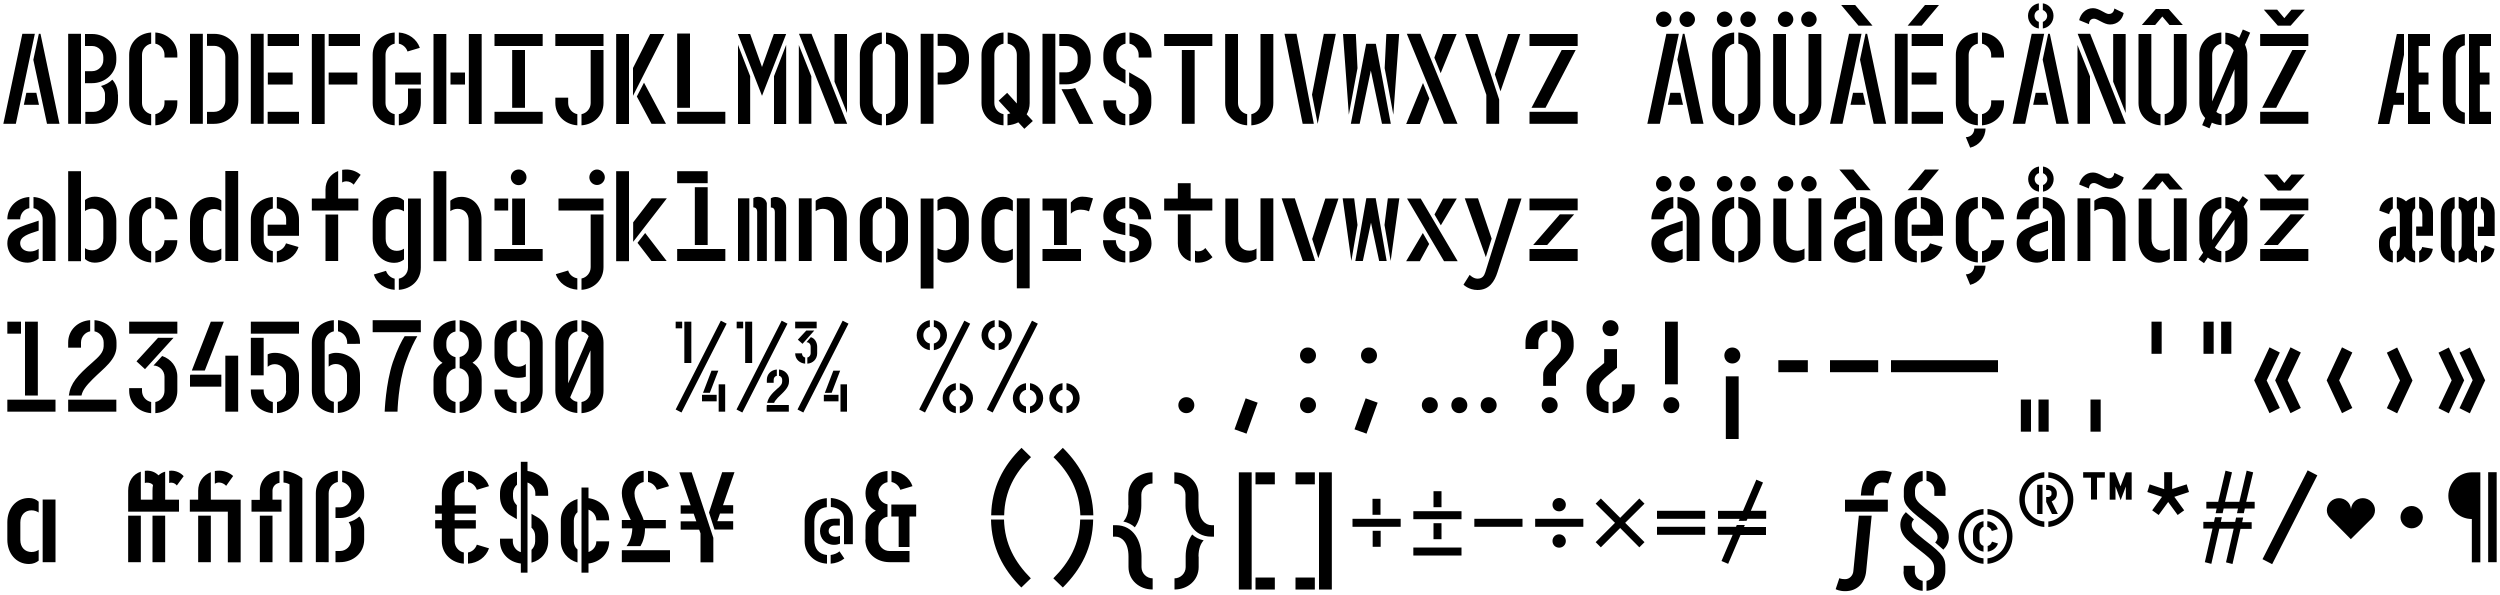
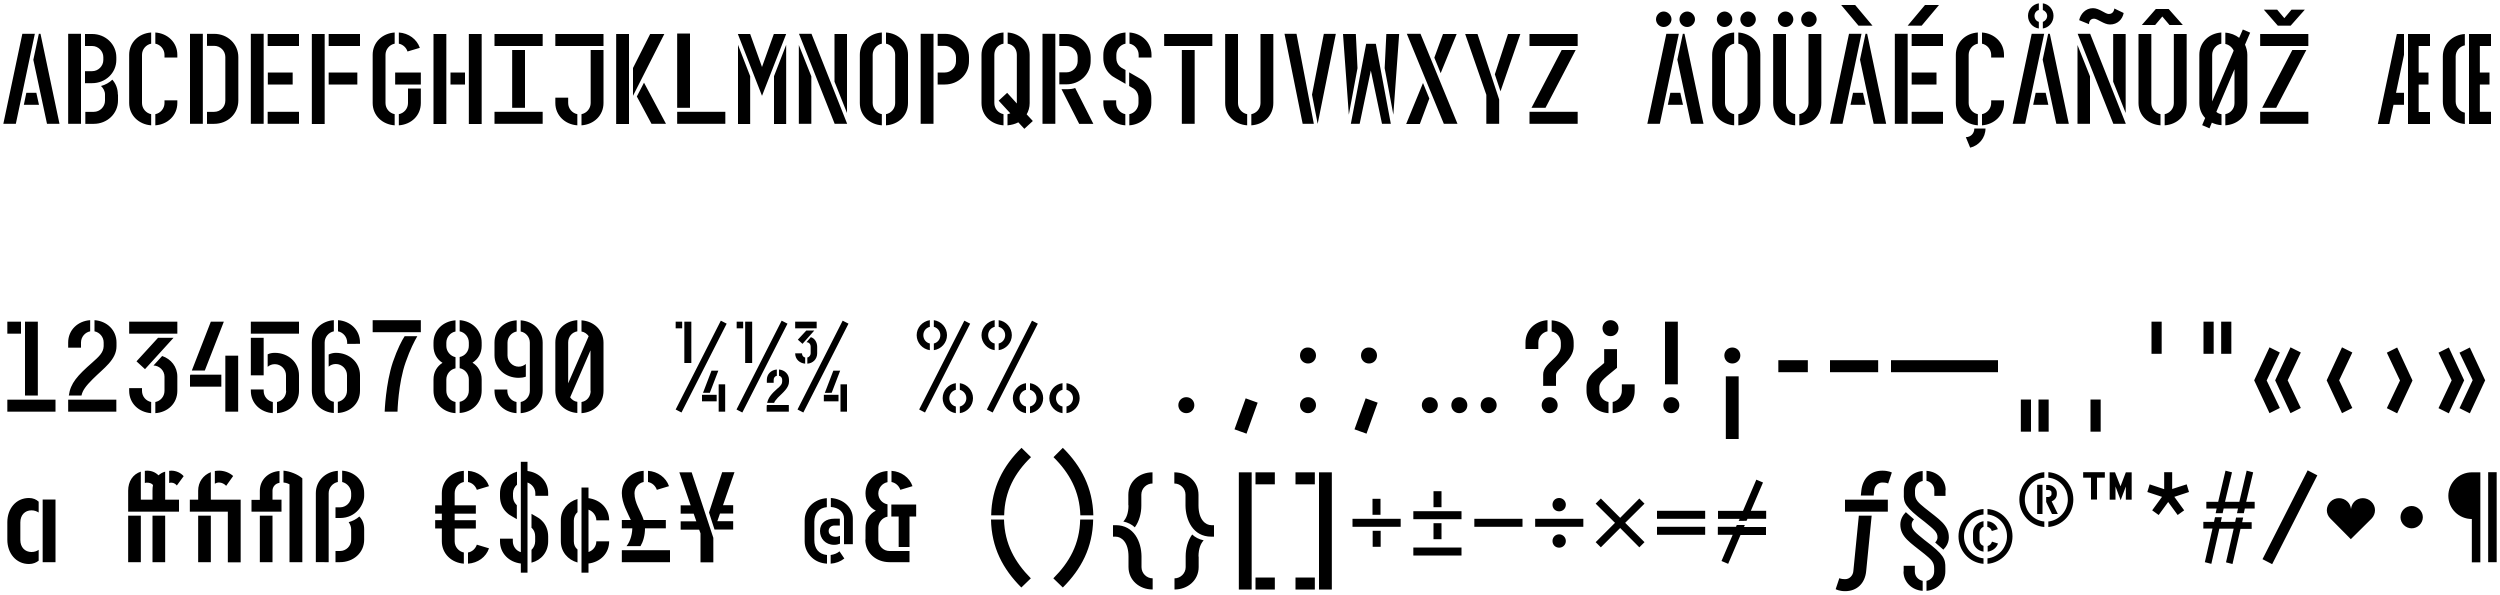
<svg xmlns="http://www.w3.org/2000/svg" xmlns:xlink="http://www.w3.org/1999/xlink" version="1.1" id="Layer_1" x="0px" y="0px" viewBox="0 0 1500 357" style="enable-background:new 0 0 1500 357;" xml:space="preserve">
  <style type="text/css">
	.st0{clip-path:url(#SVGID_00000113338337543715971970000011586498545598627256_);}
</style>
  <g>
    <defs>
      <rect id="SVGID_1_" x="2" y="2" width="1496" height="352.7" />
    </defs>
    <clipPath id="SVGID_00000163043217908237355240000002544395938965382028_">
      <use xlink:href="#SVGID_1_" style="overflow:visible;" />
    </clipPath>
-     <path style="clip-path:url(#SVGID_00000163043217908237355240000002544395938965382028_);" d="M1483.1,283.4   c-7.8,0-14.1,6.3-14.1,14.1c0,7.7,6.3,13.9,14.1,13.9v26h5.1v-54H1483.1z M1492.9,337.3h5.1v-54h-5.1V337.3z M1440.3,310.3   c0,3.7,3.1,6.7,6.7,6.7c3.7,0,6.7-3.1,6.7-6.7s-3.1-6.7-6.7-6.7C1443.3,303.6,1440.3,306.6,1440.3,310.3 M1410.5,323.5l12.4-12.3   c1.4-1.4,2.1-3.3,2.1-5.1s-0.7-3.7-2.2-5.1c-1.4-1.4-3.3-2.1-5.1-2.1c-1.8,0-3.8,0.7-5.1,2.1c-1.2,1.2-1.8,2.8-2,4.4   c-0.2-1.6-0.8-3.2-2.1-4.4c-1.4-1.4-3.3-2.1-5.1-2.1c-1.8,0-3.7,0.7-5.1,2.1c-1.4,1.4-2.2,3.3-2.2,5.1s0.7,3.7,2.2,5.1   L1410.5,323.5z M1357.5,335.5l5.8,3l27.1-53.3l-5.8-3L1357.5,335.5z M1333.6,307.9l0.6-2.8h8.6l-0.6,2.8h4.1l0.6-2.8h5.9v-4h-5.1   l4.2-17.7l-3.9-1l-4.4,18.7h-8.6l4.2-17.7l-3.9-1l-4.4,18.7h-7.1v4h6.2l-0.6,2.8H1333.6z M1341.7,310.3l-0.6,2.8h-8.6l0.6-2.8h-4.1   l-0.6,2.8h-6.4v4h5.5l-4.6,20.2l3.9,1l4.8-21.1h8.6l-4.6,20.2l3.9,1l4.8-21.1h6.7v-4h-5.7l0.6-2.8H1341.7z M1306.6,309l3.9-2.8   l-5.9-8.1l8.8-2.9l-1.4-4.6l-8.7,2.8v-10.1h-4.8v10.2l-8.7-2.9l-1.4,4.6l8.8,2.9l-5.9,8.1l3.9,2.8l5.7-7.8L1306.6,309z    M1278.8,283.4h-3.3l-3.2,8.4l-3.3-8.4h-3.2v16.4h3.5v-7.9l3.1,8.2l3.1-8.2v7.9h3.5V283.4z M1258.2,299.7v-13.1h4.7v-3.3h-13v3.3   h4.7v13.1H1258.2z M1222.3,308.4h3.2v-17.5h-3.2V308.4z M1230.9,295.6v0.8c0,1.3-1.3,1.8-2,1.8h-1.2v3l3.5,7.2h3.5l-3.7-7.6   c1.8-0.7,3.1-2.3,3.1-4.3v-0.8c0-2.6-2.5-4.7-5.2-4.7h-1.2v3h1.2C1229.7,293.9,1230.9,294.4,1230.9,295.6 M1244,299.7   c0-8.7-6.5-15.8-15-16.4v3.3c6.7,0.6,11.7,6.3,11.7,13.1c0,6.8-5.1,12.5-11.7,13.2v3.3C1237.5,315.5,1244,308.4,1244,299.7    M1214.9,299.7c0-6.8,5.1-12.5,11.7-13.1v-3.3c-8.5,0.6-15,7.7-15,16.4c0,8.7,6.5,15.8,15,16.5v-3.3   C1219.9,312.3,1214.9,306.6,1214.9,299.7 M1198.8,326.1l-3.6-1.1c-0.4,1.2-1.2,2.2-2.6,2.6v3.4   C1195.5,330.6,1197.9,328.8,1198.8,326.1 M1195.1,318.6l3.6-1.1c-0.9-2.7-3.3-4.5-6.3-4.8v3.4   C1193.9,316.4,1194.7,317.4,1195.1,318.6 M1187.7,323.9v-4.2c0-1.7,1-3.1,2.4-3.6v-3.4c-3.5,0.6-6.3,3.3-6.3,7v4.2   c0,3.8,2.7,6.5,6.3,7.1v-3.5C1188.6,327,1187.7,325.7,1187.7,323.9 M1207.5,321.8c0-8.7-6.5-15.8-15-16.4v3.3   c6.7,0.6,11.7,6.3,11.7,13.1c0,6.8-5.1,12.5-11.7,13.2v3.3C1201,337.6,1207.5,330.5,1207.5,321.8 M1178.4,321.8   c0-6.8,5.1-12.5,11.7-13.1v-3.3c-8.5,0.6-15,7.7-15,16.4c0,8.7,6.5,15.8,15,16.5V335C1183.4,334.3,1178.4,328.6,1178.4,321.8    M1154.8,313.1c5.3,4.4,7.7,6,7.7,9.3c0,1.3-0.6,2.2-1.4,3.1l4.9,4.3c1.8-1.8,3.3-4.3,3.3-7.4c0-7.5-5.8-10.7-14.5-17.7   c-3.6-3-5.8-4.7-5.8-8.5v-2c0-2.8,1.9-5.1,4.6-5.6v-6c-6.3,0.5-11.3,5.2-11.3,11.6v2C1142.1,301.7,1142.9,304.1,1154.8,313.1    M1167.4,294.1c0-6.4-5.1-11.2-11.5-11.6v6c2.7,0.5,4.7,2.8,4.7,5.6v3.4h6.7V294.1z M1154.7,324c-5.3-4.4-7.7-6-7.7-9.3   c0-1.3,0.6-2.2,1.4-3.1l-4.9-4.3c-1.8,1.8-3.3,4.3-3.3,7.4c0,7.5,5.8,10.7,14.5,17.7c3.6,3,5.8,4.7,5.8,8.5v2   c0,2.8-1.9,5.1-4.6,5.6v6c6.3-0.5,11.3-5.2,11.3-11.6v-2C1167.3,335.3,1166.5,332.9,1154.7,324 M1142.1,342.9   c0,6.4,5.1,11.2,11.5,11.6v-6c-2.7-0.5-4.7-2.8-4.7-5.6v-3.4h-6.7V342.9z M1116.5,297.3h7.7l0.3-3c0.2-2.6,2.2-4.8,4.9-4.8   c2.5,0,3.5,0.6,3.5,0.6l2.2-6.6c0,0-2-1.1-5.7-1.1c-7.1,0-11.8,4.6-12.6,12L1116.5,297.3z M1107,307h25.7v-7.2H1107V307z    M1107.1,354.7c7.1,0,11.9-4.7,12.6-12l3.3-33.3h-7.7l-3.3,33.3c-0.2,2.5-2.2,4.8-4.9,4.8c-2.5,0-3.5-0.6-3.5-0.6l-2.2,6.6   C1101.4,353.5,1103.4,354.7,1107.1,354.7 M1047.9,312.5l0.6-1.2h11.2v-4.8h-9.2l7.3-17l-4-1.7l-8,18.7h-15v4.8h13l-0.6,1.2H1047.9z    M1042.1,314.9l-0.5,1.2h-10.9v4.8h8.9l-6.7,15.7l4,1.7l7.4-17.3h15.3v-4.8h-13.2l0.5-1.2H1042.1z M1023.1,316.1h-28.9v4.8h28.9   V316.1z M1023.1,306.5h-28.9v4.8h28.9V306.5z M969,313.7l-11.6,11.6l3.1,3.1l11.6-11.6l11.5,11.6l3.1-3.1l-11.6-11.6l11.6-11.5   l-3.1-3.1l-11.5,11.6l-11.6-11.6l-3.1,3.1L969,313.7z M931.5,324.6c0,2.3,1.7,4,4,4c2.2,0,4-1.7,4-4c0-2.2-1.8-4-4-4   C933.2,320.6,931.5,322.4,931.5,324.6 M931.5,302.8c0,2.3,1.7,4,4,4c2.2,0,4-1.7,4-4c0-2.2-1.8-4-4-4   C933.2,298.8,931.5,300.5,931.5,302.8 M950,311.3h-28.9v4.8H950V311.3z M913.5,311.3h-28.9v4.8h28.9V311.3z M864.9,313.9h-4.8v9.6   h4.8V313.9z M860.1,304.3h4.8v-9.6h-4.8V304.3z M848,311.5h28.9v-4.8H848V311.5z M876.9,328.5H848v4.8h28.9V328.5z M828.4,318.5   h-4.8v9.6h4.8V318.5z M823.5,308.9h4.8v-9.6h-4.8V308.9z M811.5,316.1h28.9v-4.8h-28.9V316.1z M788.9,283.4h-11.6v7.2h11.6V283.4z    M788.9,346.5h-11.6v7.2h11.6V346.5z M799.1,283.4h-7.7v70.3h7.7V283.4z M764.9,283.4h-11.6v7.2h11.6V283.4z M764.9,346.5h-11.6   v7.2h11.6V346.5z M743.3,353.7h7.7v-70.3h-7.7V353.7z M719.1,333.9c0-4.8,1.4-7.9,3.1-9.7c-2.8-0.6-5.1-1.8-6.9-3.5   c-2.7,3.7-3.9,8.6-3.9,13v6.6c0,3.7-3.1,6.7-6.7,6.7v6.7c7.9,0,14.5-5.5,14.5-13.5V333.9z M726.8,322h1.6v-6.9h-1.6   c-3.4,0-7.7-3.2-7.7-11.9v-6.3c0-7.9-6.5-13.5-14.5-13.5v6.7c3.7,0,6.7,3.1,6.7,6.7v6.6C711.4,311.9,715.7,322,726.8,322    M677.1,303.2c0,4.8-1.4,7.9-3.1,9.7c2.8,0.6,5.1,1.8,6.9,3.5c2.7-3.7,3.9-8.6,3.9-13v-6.6c0-3.7,3.1-6.7,6.7-6.7v-6.7   c-7.9,0-14.5,5.5-14.5,13.5V303.2z M669.4,315.1h-1.6v6.9h1.6c3.4,0,7.7,3.2,7.7,11.9v6.3c0,7.9,6.5,13.5,14.5,13.5v-6.7   c-3.7,0-6.7-3.1-6.7-6.7v-6.6C684.8,325.2,680.5,315.1,669.4,315.1 M637.7,268.7l-5.6,5.6c9.6,9.5,15.7,20.5,16.1,34.9h7.8   C655.6,292.7,648.8,279.7,637.7,268.7 M637.7,352.5c11.1-11.1,17.9-24,18.2-40.8h-7.8c-0.3,14.7-6.4,25.6-16.1,35.3L637.7,352.5z    M612.9,268.7c-11.1,10.9-17.9,23.9-18.2,40.5h7.8c0.3-14.5,6.4-25.5,16.1-34.9L612.9,268.7z M618.5,347   c-9.6-9.7-15.7-20.6-16.1-35.3h-7.8c0.3,16.8,7.1,29.7,18.2,40.8L618.5,347z M540.2,293.9l7.3-2.2c-1.8-5.2-6.7-8.8-12.6-9.2v6.7   C537.4,289.7,539.4,291.5,540.2,293.9 M545.7,328.2v-18.3h4v-7.2h-14.9v7.2h4.4v18.3H545.7z M519.2,323.8c0,8,6.5,13.5,14.5,13.5   h12v-6.7h-12c-3.7,0-6.7-3-6.7-6.7v-7.2c0-3.3,2.4-6.1,5.5-6.7v-7.4c-3.1-0.6-5.4-3.1-5.5-6.3v-0.3c0-3.3,2.4-6.1,5.5-6.7v-6.7   c-7.4,0.5-13.2,5.9-13.2,13.4c0,5,2.4,8.5,6.2,10.4c-3.7,1.9-6.2,5.5-6.2,10.3V323.8z M506.6,335.1l-2.9-4.3   c-1.4,1.2-3.2,1.9-5.3,2.2v5.2C501.5,338,504.3,336.9,506.6,335.1 M497.2,318.6c0-1.9,1.4-3.3,3.6-3.3h3.1v-4.1h-3.1   c-5.3,0-8.8,2.6-8.8,7.4c0,4.5,3.2,8.3,8.5,8.3c1.4,0,2.5-0.3,3.5-0.7v-4.7c-0.7,0.3-1.6,0.6-2.6,0.6   C498.9,322,497.2,320.7,497.2,318.6 M506.4,326.5h5.3v-15.3c0-6.9-5.9-11.9-13.2-12.4v5.4c4.6,0.3,7.9,2.9,7.9,7V326.5z M488.6,324   v-10.9c0-5.2,2.9-8.4,7.5-8.8v-5.4c-7.5,0.5-13.3,5.9-13.3,13.4v12.5c0,3.9,1.6,7.2,4.3,9.7c2.3,2.2,5.5,3.5,9.1,3.7V333   C491.1,332.5,488.6,329,488.6,324 M428.7,317.7h11.2v-5h-9.5l1.6-4.6h7.9v-5h-6.1l6.9-19.8h-7.4l-7.9,24.2L428.7,317.7z    M408.4,308.2h7.8l1.6,4.6h-9.4v5h11.1l0.8,2.2v17.4h7.7v-14.7l-13-39.3h-7.4l6.8,19.8h-6V308.2z M394.1,293.9l7.3-2.2   c-1.8-5.2-6.7-8.8-12.6-9.2v6.7C391.3,289.7,393.3,291.5,394.1,293.9 M373.1,337.3H402v-7.2h-28.9V337.3z M373.1,295.9   c0,6,3.6,12,5.4,16.1h-5.4v5h6.3c-0.2,5-1.8,8.5-3.5,10.7h8.4c1.6-2.7,2.7-6.5,2.7-10.7h12.5v-5h-13.3c-1.7-5.5-5.5-9.9-5.5-16.1   c0-3.3,2.4-6.1,5.5-6.7v-6.7C379,282.9,373.1,288.3,373.1,295.9 M344.3,324.8v-12.5c0-1.9,0.8-3.8,2.2-5v-7.9   c-5.8,1.7-10,6.5-10,12.8v12.5c0,6.4,4.2,11.2,10,12.8v-7.8C345.1,328.6,344.3,326.9,344.3,324.8 M357.8,324.8c0,3.1-2,5.5-4.7,6.4   v-25.4c2.6,0.9,4.7,3.5,4.7,6.4h7.7c0-7.2-5.4-12.4-12.4-13.3v-6.4h-4.2v51.1h4.2v-5.5c7-0.8,12.4-6,12.4-13.3H357.8z M300,295.9v2   c0,3.7,1.4,7.1,3.8,9.4c1.3,1.3,2,1.7,3.4,2.5l2.9,1.7v-8.4c-0.2-0.1-0.2-0.2-0.3-0.3c-1.3-1.3-2-3-2-4.9v-2c0-2,1-3.9,2.4-5.1V283   C304.4,284.7,300,289.5,300,295.9 M328.9,324.8v-3c0-3.7-1.4-7.1-3.8-9.4c-1.3-1.3-2-1.7-3.4-2.5l-2.8-1.6v8.4l0.3,0.2   c1.3,1.3,1.9,3,1.9,4.9v3c0,2-0.9,3.9-2.2,5.1v7.7C324.8,336.1,328.9,331.2,328.9,324.8 M321.2,297.5h7.7v-1.6   c0-7.2-5.4-12.4-12.4-13.3v-5.5h-4v54.2c-2.8-0.8-4.8-3.5-4.8-6.5v-1.6H300v1.6c0,7.3,5.5,12.5,12.5,13.3v5.5h4v-54.1   c2.6,0.9,4.7,3.5,4.7,6.4V297.5z M286.1,293.9l7.3-2.2c-1.8-5.2-6.7-8.8-12.6-9.2v6.7C283.3,289.7,285.3,291.5,286.1,293.9    M293.4,329l-7.3-2.2c-0.8,2.4-2.8,4.3-5.3,4.7v6.7C286.7,337.8,291.6,334.3,293.4,329 M272.8,324.8v-7.7h12.7v-5h-12.7v-3.9h12.7   v-5h-12.7v-7.3c0-3.3,2.4-6.1,5.5-6.7v-6.7c-7.4,0.5-13.2,5.9-13.2,13.4v7.3h-4v5h4v3.9h-4v5h4v7.7c0,7.5,5.9,12.9,13.2,13.4v-6.7   C275.2,330.9,272.8,328.1,272.8,324.8 M210.7,317.6v6.3c0,3.8-3.1,6.7-6.7,6.7h-2.7v6.7h2.7c7.9,0,14.5-5.5,14.5-13.5v-6.3   c0-3.2-1.1-5.8-2.9-7.6c-1.8,1.6-3.9,2.7-6.4,3.4C210,314.4,210.7,316,210.7,317.6 M210.7,295.9v1.8c0,3.8-3.1,6.7-6.7,6.7h-2.7   v6.4h2.7c9.9,0,14.5-8.4,14.5-13.2v-1.8c0-7.5-5.9-12.9-13.2-13.4v6.8C208.3,289.9,210.7,292.7,210.7,295.9 M197.2,337.3v-41.4   c0-3.3,2.4-6.1,5.5-6.7v-6.7c-7.4,0.5-13.2,5.9-13.2,13.4v41.4H197.2z M163.5,309.4h-7.6v27.9h7.6V309.4z M150.9,307h18v-7.2h-5.4   v-5.4c0-2.2,1.6-4.3,4.2-4.7v-7.1c-6.9,0.5-11.8,5.4-11.8,11.9v5.4h-5V307z M173.7,337.3h7.7V287c-2.8-2.5-7.6-4.3-11.3-4.6v7.1   c2.2,0.2,3.6,1.1,3.6,1.1V337.3z M131.4,289.5c1.7,0,3.3,0.9,4.3,2l4.2-5.9c-2.2-2-5.3-3.2-8.4-3.2c-0.9,0-1.8,0.1-2.6,0.2v7.6   C129.6,289.8,130.5,289.5,131.4,289.5 M126.5,309.4h-7.6v27.9h7.6V309.4z M126.5,283.3c-4.6,1.8-7.6,5.9-7.6,11.1v5.4h-5v7.2h22.8   v30.4h7.7v-37.6h-17.9V283.3z M102.9,282.4c-0.5,0-1,0.1-1.4,0.1v7.3c0.4-0.2,0.9-0.2,1.4-0.2c1.4,0,2.6,0.9,3.2,1.7l4.1-5.6   C108.4,283.6,105.5,282.4,102.9,282.4 M99.1,309.4h-7.6v27.9h7.6V309.4z M84.5,309.4h-7.6v27.9h7.6V309.4z M95.1,285.2   c-1.8-1.8-4.2-2.8-6.8-2.8c-0.5,0-1,0.1-1.4,0.1v7.3c0.4-0.2,0.9-0.2,1.4-0.2c1.4,0,2.7,0.4,3.5,1.4c-0.2,1-0.3,2.2-0.3,3.4v5.4h-7   v-16.8c-4.8,1.5-7.6,5.9-7.6,11.4V307h30.5v-7.2h-8.3v-16.8C97.5,283.4,96.2,284.2,95.1,285.2 M25.6,337.3h7.7v-37.6h-7.7V337.3z    M17.4,298.8c-7.9,0-13,6.5-13,14.5v10.6c0,7.9,5.1,14.5,13,14.5c2.5,0,4.4-0.9,5.8-2v-6.5c-1,0.7-2.5,1.3-4.3,1.3   c-4,0-6.7-2.9-6.7-7.2v-10.6c0-4.3,2.7-7.2,6.7-7.2c1.8,0,3.2,0.6,4.3,1.3v-6.5C21.8,299.7,19.9,298.8,17.4,298.8" />
+     <path style="clip-path:url(#SVGID_00000163043217908237355240000002544395938965382028_);" d="M1483.1,283.4   c-7.8,0-14.1,6.3-14.1,14.1c0,7.7,6.3,13.9,14.1,13.9v26h5.1v-54H1483.1z M1492.9,337.3h5.1v-54h-5.1V337.3z M1440.3,310.3   c0,3.7,3.1,6.7,6.7,6.7c3.7,0,6.7-3.1,6.7-6.7s-3.1-6.7-6.7-6.7C1443.3,303.6,1440.3,306.6,1440.3,310.3 M1410.5,323.5l12.4-12.3   c1.4-1.4,2.1-3.3,2.1-5.1s-0.7-3.7-2.2-5.1c-1.4-1.4-3.3-2.1-5.1-2.1c-1.8,0-3.8,0.7-5.1,2.1c-1.2,1.2-1.8,2.8-2,4.4   c-0.2-1.6-0.8-3.2-2.1-4.4c-1.4-1.4-3.3-2.1-5.1-2.1c-1.8,0-3.7,0.7-5.1,2.1c-1.4,1.4-2.2,3.3-2.2,5.1s0.7,3.7,2.2,5.1   L1410.5,323.5z M1357.5,335.5l5.8,3l27.1-53.3l-5.8-3z M1333.6,307.9l0.6-2.8h8.6l-0.6,2.8h4.1l0.6-2.8h5.9v-4h-5.1   l4.2-17.7l-3.9-1l-4.4,18.7h-8.6l4.2-17.7l-3.9-1l-4.4,18.7h-7.1v4h6.2l-0.6,2.8H1333.6z M1341.7,310.3l-0.6,2.8h-8.6l0.6-2.8h-4.1   l-0.6,2.8h-6.4v4h5.5l-4.6,20.2l3.9,1l4.8-21.1h8.6l-4.6,20.2l3.9,1l4.8-21.1h6.7v-4h-5.7l0.6-2.8H1341.7z M1306.6,309l3.9-2.8   l-5.9-8.1l8.8-2.9l-1.4-4.6l-8.7,2.8v-10.1h-4.8v10.2l-8.7-2.9l-1.4,4.6l8.8,2.9l-5.9,8.1l3.9,2.8l5.7-7.8L1306.6,309z    M1278.8,283.4h-3.3l-3.2,8.4l-3.3-8.4h-3.2v16.4h3.5v-7.9l3.1,8.2l3.1-8.2v7.9h3.5V283.4z M1258.2,299.7v-13.1h4.7v-3.3h-13v3.3   h4.7v13.1H1258.2z M1222.3,308.4h3.2v-17.5h-3.2V308.4z M1230.9,295.6v0.8c0,1.3-1.3,1.8-2,1.8h-1.2v3l3.5,7.2h3.5l-3.7-7.6   c1.8-0.7,3.1-2.3,3.1-4.3v-0.8c0-2.6-2.5-4.7-5.2-4.7h-1.2v3h1.2C1229.7,293.9,1230.9,294.4,1230.9,295.6 M1244,299.7   c0-8.7-6.5-15.8-15-16.4v3.3c6.7,0.6,11.7,6.3,11.7,13.1c0,6.8-5.1,12.5-11.7,13.2v3.3C1237.5,315.5,1244,308.4,1244,299.7    M1214.9,299.7c0-6.8,5.1-12.5,11.7-13.1v-3.3c-8.5,0.6-15,7.7-15,16.4c0,8.7,6.5,15.8,15,16.5v-3.3   C1219.9,312.3,1214.9,306.6,1214.9,299.7 M1198.8,326.1l-3.6-1.1c-0.4,1.2-1.2,2.2-2.6,2.6v3.4   C1195.5,330.6,1197.9,328.8,1198.8,326.1 M1195.1,318.6l3.6-1.1c-0.9-2.7-3.3-4.5-6.3-4.8v3.4   C1193.9,316.4,1194.7,317.4,1195.1,318.6 M1187.7,323.9v-4.2c0-1.7,1-3.1,2.4-3.6v-3.4c-3.5,0.6-6.3,3.3-6.3,7v4.2   c0,3.8,2.7,6.5,6.3,7.1v-3.5C1188.6,327,1187.7,325.7,1187.7,323.9 M1207.5,321.8c0-8.7-6.5-15.8-15-16.4v3.3   c6.7,0.6,11.7,6.3,11.7,13.1c0,6.8-5.1,12.5-11.7,13.2v3.3C1201,337.6,1207.5,330.5,1207.5,321.8 M1178.4,321.8   c0-6.8,5.1-12.5,11.7-13.1v-3.3c-8.5,0.6-15,7.7-15,16.4c0,8.7,6.5,15.8,15,16.5V335C1183.4,334.3,1178.4,328.6,1178.4,321.8    M1154.8,313.1c5.3,4.4,7.7,6,7.7,9.3c0,1.3-0.6,2.2-1.4,3.1l4.9,4.3c1.8-1.8,3.3-4.3,3.3-7.4c0-7.5-5.8-10.7-14.5-17.7   c-3.6-3-5.8-4.7-5.8-8.5v-2c0-2.8,1.9-5.1,4.6-5.6v-6c-6.3,0.5-11.3,5.2-11.3,11.6v2C1142.1,301.7,1142.9,304.1,1154.8,313.1    M1167.4,294.1c0-6.4-5.1-11.2-11.5-11.6v6c2.7,0.5,4.7,2.8,4.7,5.6v3.4h6.7V294.1z M1154.7,324c-5.3-4.4-7.7-6-7.7-9.3   c0-1.3,0.6-2.2,1.4-3.1l-4.9-4.3c-1.8,1.8-3.3,4.3-3.3,7.4c0,7.5,5.8,10.7,14.5,17.7c3.6,3,5.8,4.7,5.8,8.5v2   c0,2.8-1.9,5.1-4.6,5.6v6c6.3-0.5,11.3-5.2,11.3-11.6v-2C1167.3,335.3,1166.5,332.9,1154.7,324 M1142.1,342.9   c0,6.4,5.1,11.2,11.5,11.6v-6c-2.7-0.5-4.7-2.8-4.7-5.6v-3.4h-6.7V342.9z M1116.5,297.3h7.7l0.3-3c0.2-2.6,2.2-4.8,4.9-4.8   c2.5,0,3.5,0.6,3.5,0.6l2.2-6.6c0,0-2-1.1-5.7-1.1c-7.1,0-11.8,4.6-12.6,12L1116.5,297.3z M1107,307h25.7v-7.2H1107V307z    M1107.1,354.7c7.1,0,11.9-4.7,12.6-12l3.3-33.3h-7.7l-3.3,33.3c-0.2,2.5-2.2,4.8-4.9,4.8c-2.5,0-3.5-0.6-3.5-0.6l-2.2,6.6   C1101.4,353.5,1103.4,354.7,1107.1,354.7 M1047.9,312.5l0.6-1.2h11.2v-4.8h-9.2l7.3-17l-4-1.7l-8,18.7h-15v4.8h13l-0.6,1.2H1047.9z    M1042.1,314.9l-0.5,1.2h-10.9v4.8h8.9l-6.7,15.7l4,1.7l7.4-17.3h15.3v-4.8h-13.2l0.5-1.2H1042.1z M1023.1,316.1h-28.9v4.8h28.9   V316.1z M1023.1,306.5h-28.9v4.8h28.9V306.5z M969,313.7l-11.6,11.6l3.1,3.1l11.6-11.6l11.5,11.6l3.1-3.1l-11.6-11.6l11.6-11.5   l-3.1-3.1l-11.5,11.6l-11.6-11.6l-3.1,3.1L969,313.7z M931.5,324.6c0,2.3,1.7,4,4,4c2.2,0,4-1.7,4-4c0-2.2-1.8-4-4-4   C933.2,320.6,931.5,322.4,931.5,324.6 M931.5,302.8c0,2.3,1.7,4,4,4c2.2,0,4-1.7,4-4c0-2.2-1.8-4-4-4   C933.2,298.8,931.5,300.5,931.5,302.8 M950,311.3h-28.9v4.8H950V311.3z M913.5,311.3h-28.9v4.8h28.9V311.3z M864.9,313.9h-4.8v9.6   h4.8V313.9z M860.1,304.3h4.8v-9.6h-4.8V304.3z M848,311.5h28.9v-4.8H848V311.5z M876.9,328.5H848v4.8h28.9V328.5z M828.4,318.5   h-4.8v9.6h4.8V318.5z M823.5,308.9h4.8v-9.6h-4.8V308.9z M811.5,316.1h28.9v-4.8h-28.9V316.1z M788.9,283.4h-11.6v7.2h11.6V283.4z    M788.9,346.5h-11.6v7.2h11.6V346.5z M799.1,283.4h-7.7v70.3h7.7V283.4z M764.9,283.4h-11.6v7.2h11.6V283.4z M764.9,346.5h-11.6   v7.2h11.6V346.5z M743.3,353.7h7.7v-70.3h-7.7V353.7z M719.1,333.9c0-4.8,1.4-7.9,3.1-9.7c-2.8-0.6-5.1-1.8-6.9-3.5   c-2.7,3.7-3.9,8.6-3.9,13v6.6c0,3.7-3.1,6.7-6.7,6.7v6.7c7.9,0,14.5-5.5,14.5-13.5V333.9z M726.8,322h1.6v-6.9h-1.6   c-3.4,0-7.7-3.2-7.7-11.9v-6.3c0-7.9-6.5-13.5-14.5-13.5v6.7c3.7,0,6.7,3.1,6.7,6.7v6.6C711.4,311.9,715.7,322,726.8,322    M677.1,303.2c0,4.8-1.4,7.9-3.1,9.7c2.8,0.6,5.1,1.8,6.9,3.5c2.7-3.7,3.9-8.6,3.9-13v-6.6c0-3.7,3.1-6.7,6.7-6.7v-6.7   c-7.9,0-14.5,5.5-14.5,13.5V303.2z M669.4,315.1h-1.6v6.9h1.6c3.4,0,7.7,3.2,7.7,11.9v6.3c0,7.9,6.5,13.5,14.5,13.5v-6.7   c-3.7,0-6.7-3.1-6.7-6.7v-6.6C684.8,325.2,680.5,315.1,669.4,315.1 M637.7,268.7l-5.6,5.6c9.6,9.5,15.7,20.5,16.1,34.9h7.8   C655.6,292.7,648.8,279.7,637.7,268.7 M637.7,352.5c11.1-11.1,17.9-24,18.2-40.8h-7.8c-0.3,14.7-6.4,25.6-16.1,35.3L637.7,352.5z    M612.9,268.7c-11.1,10.9-17.9,23.9-18.2,40.5h7.8c0.3-14.5,6.4-25.5,16.1-34.9L612.9,268.7z M618.5,347   c-9.6-9.7-15.7-20.6-16.1-35.3h-7.8c0.3,16.8,7.1,29.7,18.2,40.8L618.5,347z M540.2,293.9l7.3-2.2c-1.8-5.2-6.7-8.8-12.6-9.2v6.7   C537.4,289.7,539.4,291.5,540.2,293.9 M545.7,328.2v-18.3h4v-7.2h-14.9v7.2h4.4v18.3H545.7z M519.2,323.8c0,8,6.5,13.5,14.5,13.5   h12v-6.7h-12c-3.7,0-6.7-3-6.7-6.7v-7.2c0-3.3,2.4-6.1,5.5-6.7v-7.4c-3.1-0.6-5.4-3.1-5.5-6.3v-0.3c0-3.3,2.4-6.1,5.5-6.7v-6.7   c-7.4,0.5-13.2,5.9-13.2,13.4c0,5,2.4,8.5,6.2,10.4c-3.7,1.9-6.2,5.5-6.2,10.3V323.8z M506.6,335.1l-2.9-4.3   c-1.4,1.2-3.2,1.9-5.3,2.2v5.2C501.5,338,504.3,336.9,506.6,335.1 M497.2,318.6c0-1.9,1.4-3.3,3.6-3.3h3.1v-4.1h-3.1   c-5.3,0-8.8,2.6-8.8,7.4c0,4.5,3.2,8.3,8.5,8.3c1.4,0,2.5-0.3,3.5-0.7v-4.7c-0.7,0.3-1.6,0.6-2.6,0.6   C498.9,322,497.2,320.7,497.2,318.6 M506.4,326.5h5.3v-15.3c0-6.9-5.9-11.9-13.2-12.4v5.4c4.6,0.3,7.9,2.9,7.9,7V326.5z M488.6,324   v-10.9c0-5.2,2.9-8.4,7.5-8.8v-5.4c-7.5,0.5-13.3,5.9-13.3,13.4v12.5c0,3.9,1.6,7.2,4.3,9.7c2.3,2.2,5.5,3.5,9.1,3.7V333   C491.1,332.5,488.6,329,488.6,324 M428.7,317.7h11.2v-5h-9.5l1.6-4.6h7.9v-5h-6.1l6.9-19.8h-7.4l-7.9,24.2L428.7,317.7z    M408.4,308.2h7.8l1.6,4.6h-9.4v5h11.1l0.8,2.2v17.4h7.7v-14.7l-13-39.3h-7.4l6.8,19.8h-6V308.2z M394.1,293.9l7.3-2.2   c-1.8-5.2-6.7-8.8-12.6-9.2v6.7C391.3,289.7,393.3,291.5,394.1,293.9 M373.1,337.3H402v-7.2h-28.9V337.3z M373.1,295.9   c0,6,3.6,12,5.4,16.1h-5.4v5h6.3c-0.2,5-1.8,8.5-3.5,10.7h8.4c1.6-2.7,2.7-6.5,2.7-10.7h12.5v-5h-13.3c-1.7-5.5-5.5-9.9-5.5-16.1   c0-3.3,2.4-6.1,5.5-6.7v-6.7C379,282.9,373.1,288.3,373.1,295.9 M344.3,324.8v-12.5c0-1.9,0.8-3.8,2.2-5v-7.9   c-5.8,1.7-10,6.5-10,12.8v12.5c0,6.4,4.2,11.2,10,12.8v-7.8C345.1,328.6,344.3,326.9,344.3,324.8 M357.8,324.8c0,3.1-2,5.5-4.7,6.4   v-25.4c2.6,0.9,4.7,3.5,4.7,6.4h7.7c0-7.2-5.4-12.4-12.4-13.3v-6.4h-4.2v51.1h4.2v-5.5c7-0.8,12.4-6,12.4-13.3H357.8z M300,295.9v2   c0,3.7,1.4,7.1,3.8,9.4c1.3,1.3,2,1.7,3.4,2.5l2.9,1.7v-8.4c-0.2-0.1-0.2-0.2-0.3-0.3c-1.3-1.3-2-3-2-4.9v-2c0-2,1-3.9,2.4-5.1V283   C304.4,284.7,300,289.5,300,295.9 M328.9,324.8v-3c0-3.7-1.4-7.1-3.8-9.4c-1.3-1.3-2-1.7-3.4-2.5l-2.8-1.6v8.4l0.3,0.2   c1.3,1.3,1.9,3,1.9,4.9v3c0,2-0.9,3.9-2.2,5.1v7.7C324.8,336.1,328.9,331.2,328.9,324.8 M321.2,297.5h7.7v-1.6   c0-7.2-5.4-12.4-12.4-13.3v-5.5h-4v54.2c-2.8-0.8-4.8-3.5-4.8-6.5v-1.6H300v1.6c0,7.3,5.5,12.5,12.5,13.3v5.5h4v-54.1   c2.6,0.9,4.7,3.5,4.7,6.4V297.5z M286.1,293.9l7.3-2.2c-1.8-5.2-6.7-8.8-12.6-9.2v6.7C283.3,289.7,285.3,291.5,286.1,293.9    M293.4,329l-7.3-2.2c-0.8,2.4-2.8,4.3-5.3,4.7v6.7C286.7,337.8,291.6,334.3,293.4,329 M272.8,324.8v-7.7h12.7v-5h-12.7v-3.9h12.7   v-5h-12.7v-7.3c0-3.3,2.4-6.1,5.5-6.7v-6.7c-7.4,0.5-13.2,5.9-13.2,13.4v7.3h-4v5h4v3.9h-4v5h4v7.7c0,7.5,5.9,12.9,13.2,13.4v-6.7   C275.2,330.9,272.8,328.1,272.8,324.8 M210.7,317.6v6.3c0,3.8-3.1,6.7-6.7,6.7h-2.7v6.7h2.7c7.9,0,14.5-5.5,14.5-13.5v-6.3   c0-3.2-1.1-5.8-2.9-7.6c-1.8,1.6-3.9,2.7-6.4,3.4C210,314.4,210.7,316,210.7,317.6 M210.7,295.9v1.8c0,3.8-3.1,6.7-6.7,6.7h-2.7   v6.4h2.7c9.9,0,14.5-8.4,14.5-13.2v-1.8c0-7.5-5.9-12.9-13.2-13.4v6.8C208.3,289.9,210.7,292.7,210.7,295.9 M197.2,337.3v-41.4   c0-3.3,2.4-6.1,5.5-6.7v-6.7c-7.4,0.5-13.2,5.9-13.2,13.4v41.4H197.2z M163.5,309.4h-7.6v27.9h7.6V309.4z M150.9,307h18v-7.2h-5.4   v-5.4c0-2.2,1.6-4.3,4.2-4.7v-7.1c-6.9,0.5-11.8,5.4-11.8,11.9v5.4h-5V307z M173.7,337.3h7.7V287c-2.8-2.5-7.6-4.3-11.3-4.6v7.1   c2.2,0.2,3.6,1.1,3.6,1.1V337.3z M131.4,289.5c1.7,0,3.3,0.9,4.3,2l4.2-5.9c-2.2-2-5.3-3.2-8.4-3.2c-0.9,0-1.8,0.1-2.6,0.2v7.6   C129.6,289.8,130.5,289.5,131.4,289.5 M126.5,309.4h-7.6v27.9h7.6V309.4z M126.5,283.3c-4.6,1.8-7.6,5.9-7.6,11.1v5.4h-5v7.2h22.8   v30.4h7.7v-37.6h-17.9V283.3z M102.9,282.4c-0.5,0-1,0.1-1.4,0.1v7.3c0.4-0.2,0.9-0.2,1.4-0.2c1.4,0,2.6,0.9,3.2,1.7l4.1-5.6   C108.4,283.6,105.5,282.4,102.9,282.4 M99.1,309.4h-7.6v27.9h7.6V309.4z M84.5,309.4h-7.6v27.9h7.6V309.4z M95.1,285.2   c-1.8-1.8-4.2-2.8-6.8-2.8c-0.5,0-1,0.1-1.4,0.1v7.3c0.4-0.2,0.9-0.2,1.4-0.2c1.4,0,2.7,0.4,3.5,1.4c-0.2,1-0.3,2.2-0.3,3.4v5.4h-7   v-16.8c-4.8,1.5-7.6,5.9-7.6,11.4V307h30.5v-7.2h-8.3v-16.8C97.5,283.4,96.2,284.2,95.1,285.2 M25.6,337.3h7.7v-37.6h-7.7V337.3z    M17.4,298.8c-7.9,0-13,6.5-13,14.5v10.6c0,7.9,5.1,14.5,13,14.5c2.5,0,4.4-0.9,5.8-2v-6.5c-1,0.7-2.5,1.3-4.3,1.3   c-4,0-6.7-2.9-6.7-7.2v-10.6c0-4.3,2.7-7.2,6.7-7.2c1.8,0,3.2,0.6,4.3,1.3v-6.5C21.8,299.7,19.9,298.8,17.4,298.8" />
    <path style="clip-path:url(#SVGID_00000163043217908237355240000002544395938965382028_);" d="M1463.1,244.9l6.2,3.1l9.2-19.8   l-9.2-19.7l-6.2,3.1l7.9,16.6L1463.1,244.9z M1483.6,228.1l-7.9,16.8l6.2,3.1l9.2-19.8l-9.2-19.7l-6.2,3.1L1483.6,228.1z    M1440,228.3l-7.9,16.6l6.2,3.1l9.2-19.7l-9.2-19.8l-6.2,3.1L1440,228.3z M1411.4,211.5l-6.2-3.1l-9.2,19.8l9.2,19.7l6.2-3.1   l-7.9-16.6L1411.4,211.5z M1380.5,211.5l-6.2-3.1l-9.2,19.8l9.2,19.7l6.2-3.1l-7.9-16.6L1380.5,211.5z M1360,228.3l7.9-16.8   l-6.2-3.1l-9.2,19.8l9.2,19.7l6.2-3.1L1360,228.3z M1332.7,212.3h6.1V193h-6.1V212.3z M1322.1,212.3h6.1V193h-6.1V212.3z    M1290.9,212.3h6.1V193h-6.1V212.3z M1254.3,259h6.1v-19.3h-6.1V259z M1223.1,259h6.1v-19.3h-6.1V259z M1212.5,259h6.1v-19.3h-6.1   V259z M1198.8,216.1h-64.2v7.2h64.2V216.1z M1126.9,216.1H1098v7.2h28.9V216.1z M1084.7,216.1h-17.7v7.2h17.7V216.1z M1044.2,213.3   c0-2.7-2.1-4.8-4.8-4.8s-4.8,2.1-4.8,4.8c0,2.7,2.1,4.8,4.8,4.8S1044.2,216,1044.2,213.3 M1035.5,263.4h7.7v-37.6h-7.7V263.4z    M998,243.1c0,2.7,2.1,4.8,4.8,4.8c2.7,0,4.8-2.1,4.8-4.8s-2.1-4.8-4.8-4.8C1000.1,238.3,998,240.4,998,243.1 M1006.7,193H999v37.6   h7.7V193z M971.1,196.9c0-2.7-2.1-4.8-4.8-4.8s-4.8,2.1-4.8,4.8c0,2.7,2.1,4.8,4.8,4.8S971.1,199.6,971.1,196.9 M973.1,234.5   c0,3.3-2.4,6.1-5.5,6.7v6.7c7.4-0.5,13.2-5.9,13.2-13.4v-3.9h-7.7V234.5z M962.5,217.8c-5,4.6-10.6,7.1-10.6,14.5v2.2   c0,7.5,5.8,12.9,13.2,13.4v-6.7c-3.2-0.6-5.5-3.4-5.5-6.7v-2.2c0-3.6,4.2-6.2,10.6-11.6v-11.2h-7.7V217.8z M925,243.1   c0,2.7,2.1,4.8,4.8,4.8s4.8-2.1,4.8-4.8s-2.1-4.8-4.8-4.8S925,240.4,925,243.1 M923,205.5c0-3.3,2.4-6.1,5.5-6.7v-6.7   c-7.4,0.5-13.2,5.9-13.2,13.4v3.9h7.7V205.5z M933.6,225c0-3.8,10.6-8.6,10.6-17.2v-2.2c0-7.5-5.8-12.9-13.2-13.4v6.7   c3.1,0.6,5.5,3.4,5.5,6.7v2.2c0,6.9-10.6,9.9-10.6,16.9v6.8h7.7V225z M870.8,243.1c0,2.7,2.1,4.8,4.8,4.8c2.7,0,4.8-2.1,4.8-4.8   s-2.1-4.8-4.8-4.8C872.8,238.3,870.8,240.4,870.8,243.1 M888.4,243.1c0,2.7,2.1,4.8,4.8,4.8s4.8-2.1,4.8-4.8s-2.1-4.8-4.8-4.8   S888.4,240.4,888.4,243.1 M853.1,243.1c0,2.7,2.1,4.8,4.8,4.8c2.7,0,4.8-2.1,4.8-4.8s-2.1-4.8-4.8-4.8   C855.2,238.3,853.1,240.4,853.1,243.1 M812.7,257.6l7.2,2.6l6.7-18.6l-7.2-2.6L812.7,257.6z M816.6,213.3c0,2.7,2.1,4.8,4.8,4.8   c2.7,0,4.8-2.1,4.8-4.8c0-2.7-2.1-4.8-4.8-4.8C818.7,208.4,816.6,210.5,816.6,213.3 M780,213.3c0,2.7,2.1,4.8,4.8,4.8   c2.7,0,4.8-2.1,4.8-4.8c0-2.7-2.1-4.8-4.8-4.8C782.1,208.4,780,210.5,780,213.3 M780,243.1c0,2.7,2.1,4.8,4.8,4.8   c2.7,0,4.8-2.1,4.8-4.8s-2.1-4.8-4.8-4.8C782.1,238.3,780,240.4,780,243.1 M740.7,257.6l7.2,2.6l6.7-18.6l-7.2-2.6L740.7,257.6z    M707,243.1c0,2.7,2.1,4.8,4.8,4.8c2.7,0,4.8-2.1,4.8-4.8s-2.1-4.8-4.8-4.8C709.1,238.3,707,240.4,707,243.1 M629.6,238.9   c0,4.6,3.5,8.4,7.9,9v-4c-2.3-0.5-3.9-2.5-3.9-5s1.6-4.4,3.9-5v-4C633,230.5,629.6,234.3,629.6,238.9 M643.8,238.9   c0,2.5-1.7,4.5-3.9,5v4c4.4-0.6,7.9-4.4,7.9-9s-3.5-8.4-7.9-9v4C642.1,234.5,643.8,236.4,643.8,238.9 M607.7,238.9   c0,4.6,3.5,8.4,7.9,9v-4c-2.3-0.5-3.9-2.5-3.9-5s1.6-4.4,3.9-5v-4C611.2,230.5,607.7,234.3,607.7,238.9 M621.9,238.9   c0,2.5-1.7,4.5-3.9,5v4c4.4-0.6,7.9-4.4,7.9-9s-3.5-8.4-7.9-9v4C620.2,234.5,621.9,236.4,621.9,238.9 M588.9,201.1   c0,4.6,3.5,8.4,7.9,9v-4c-2.3-0.5-3.9-2.5-3.9-5c0-2.5,1.6-4.4,3.9-5v-4C592.4,192.8,588.9,196.6,588.9,201.1 M603.1,201.1   c0,2.5-1.7,4.5-3.9,5v4c4.4-0.6,7.9-4.4,7.9-9c0-4.6-3.5-8.4-7.9-9v4C601.5,196.7,603.1,198.6,603.1,201.1 M592.1,245.7l3.5,1.8   l27.1-53.3l-3.5-1.8L592.1,245.7z M565.6,238.9c0,4.6,3.5,8.4,7.9,9v-4c-2.3-0.5-3.9-2.5-3.9-5s1.6-4.4,3.9-5v-4   C569,230.5,565.6,234.3,565.6,238.9 M579.8,238.9c0,2.5-1.7,4.5-3.9,5v4c4.4-0.6,7.9-4.4,7.9-9s-3.5-8.4-7.9-9v4   C578.1,234.5,579.8,236.4,579.8,238.9 M550,201.1c0,4.6,3.5,8.4,7.9,9v-4c-2.3-0.5-3.9-2.5-3.9-5c0-2.5,1.6-4.4,3.9-5v-4   C553.4,192.8,550,196.6,550,201.1 M564.2,201.1c0,2.5-1.7,4.5-3.9,5v4c4.4-0.6,7.9-4.4,7.9-9c0-4.6-3.5-8.4-7.9-9v4   C562.5,196.7,564.2,198.6,564.2,201.1 M551.5,245.7l3.5,1.8l27.1-53.3l-3.5-1.8L551.5,245.7z M494.3,240.8h8.8v-3.9h-8.8V240.8z    M499,235.7l5.1-13.3H500l-5.1,13.3H499z M504.3,247h3.9v-16.4h-3.9V247z M477.1,212c0,3.5,2.6,5.9,6,6.2v-3.7   c-1.4-0.3-1.9-1.4-1.9-2.5H477.1z M481.5,206.3l7.1-8h-4.8l-5.1,5.5L481.5,206.3z M490,193h-12.9v4H490V193z M486.4,212   c0,1-0.7,2.2-2,2.5v3.7c3.3-0.2,5.9-2.7,5.9-6.2v-3.9c0-2.6-1.4-5.1-3.8-5.8l-2.6,3c1.5,0.1,2.5,1.1,2.5,2.8V212z M478.5,245.7   l3.5,1.8l27.1-53.3l-3.5-1.8L478.5,245.7z M447.1,217.8h4.2V193h-4.2V217.8z M445.9,193H442v4h3.9V193z M464.2,227.9   c0-1,0.6-2.2,1.9-2.4v-3.8c-3.5,0.3-6,2.8-6,6.2v1.8h4.1V227.9z M460.1,243c-0.1,0.6-0.1,1.2-0.1,1.8v2.2h13.3v-4H460.1z    M466.7,232.9c-3.9,3.4-5.7,5.7-6.4,8.8h4.2c0.2-0.7,0.8-1.6,2.2-3.1c3.1-3.1,6.7-5.9,6.7-9.6v-1.1c0-3.4-2.6-5.9-6-6.2v3.8   c1.3,0.2,1.9,1.4,1.9,2.4v1c0,1.4-0.7,2.3-2.3,3.8L466.7,232.9z M441.9,245.7l3.5,1.8l27.1-53.3l-3.5-1.8L441.9,245.7z    M410.6,217.8h4.2V193h-4.2V217.8z M409.3,193h-3.9v4h3.9V193z M421.2,240.8h8.8v-3.9h-8.8V240.8z M425.9,235.7l5.1-13.3h-4.1   l-5.1,13.3H425.9z M431.2,247h3.9v-16.4h-3.9V247z M405.4,245.7l3.5,1.8l27.1-53.3l-3.5-1.8L405.4,245.7z M354.4,234.5   c0,3.4-2.2,6.2-5.5,6.7v6.7c7.5-0.5,13.2-5.8,13.2-13.4v-28.9c0-7.5-5.8-12.9-13.2-13.4v6.7c1.8,0.3,3.3,1.4,4.3,2.8L340.9,230   v-24.5c0-3.3,2.1-6.1,5.5-6.7v-6.7c-7.4,0.5-13.2,5.9-13.2,13.4v28.9c0,7.6,5.9,12.9,13.2,13.4v-6.7c-1.8-0.2-3.3-1.3-4.3-2.7   l12.2-28.2V234.5z M304.4,234.5v-0.8h-7.7v0.8c0,7.5,5.8,12.9,13.2,13.4v-6.7C306.7,240.6,304.4,237.7,304.4,234.5 M296.7,205.5   v7.7c0,7.9,6.5,13.5,14.5,13.5c1.4,0,3-0.2,4.3-0.7v-7.6c-1.2,1-2.7,1.6-4.3,1.6c-3.7,0-6.7-3.1-6.7-6.7v-7.7   c0-3.4,2.4-6.1,5.5-6.7v-6.7C302.5,192.6,296.7,197.9,296.7,205.5 M325.6,234.5v-28.9c0-7.6-5.9-12.9-13.2-13.4v6.7   c3.1,0.6,5.5,3.3,5.5,6.7v28.9c0,3.3-2.4,6.1-5.5,6.7v6.7C319.7,247.4,325.6,242,325.6,234.5 M281.3,227.6v6.8   c0,3.4-2.4,6.1-5.5,6.7v6.7c7.4-0.5,13.2-5.8,13.2-13.4v-6.8c0-4.5-2.2-7.9-5.5-10c3.3-2.1,5.5-5.5,5.5-10.1v-2   c0-7.5-5.9-12.9-13.2-13.4v6.7c3.1,0.6,5.5,3.4,5.5,6.7v2c0,3.4-2.4,6.1-5.5,6.7v6.7C278.9,221.5,281.3,224.3,281.3,227.6    M267.8,207.6v-2c0-3.3,2.4-6.1,5.5-6.7v-6.7c-7.4,0.5-13.2,5.9-13.2,13.4v2c0,4.6,2.1,8,5.4,10.1c-3.3,2.1-5.4,5.5-5.4,10v6.8   c0,7.6,5.9,12.9,13.2,13.4v-6.7c-3.1-0.6-5.5-3.3-5.5-6.7v-6.8c0-3.3,2.4-6.1,5.5-6.7v-6.7C270.3,213.7,267.8,210.9,267.8,207.6    M223.6,199.3h28.9v-7.2h-28.9V199.3z M243.4,217.3c2.7-7.7,5.3-12.7,7-15.6h-7.6c-1.7,2.6-4.3,7.5-7.1,15.6   c-4.3,12.9-4.9,29.7-4.9,29.7h7.7C238.5,247,238.9,230,243.4,217.3 M216,206.3v-0.8c0-7.5-5.8-12.9-13.2-13.4v6.7   c3.1,0.6,5.5,3.4,5.5,6.7v0.8H216z M216,234.5v-9.3c0-7.9-6.5-13.5-14.5-13.5c-1.5,0-3,0.4-4.3,1v7.3c1.1-1,2.6-1.6,4.3-1.6   c3.7,0,6.7,3.1,6.7,6.7v9.3c0,3.4-2.4,6.1-5.5,6.7v6.7C210.1,247.4,216,242.1,216,234.5 M194.8,205.5c0-3.3,2.4-6.1,5.5-6.7v-6.7   c-7.4,0.5-13.2,5.9-13.2,13.4v28.9c0,7.6,5.9,12.9,13.2,13.4v-6.7c-3.1-0.6-5.5-3.3-5.5-6.7V205.5z M150.5,234.5   c0,7.6,5.9,12.9,13.2,13.4v-6.7c-3.1-0.6-5.5-3.3-5.5-6.7v-0.8h-7.7V234.5z M158.2,202.7h-7.7v22.5h7.7V202.7z M150.5,200.2h28.9   V193h-28.9V200.2z M171.7,234.5c0,3.4-2.4,6.1-5.5,6.7v6.7c7.4-0.5,13.2-5.8,13.2-13.4v-9.3c0-7.9-6.6-13.5-14.5-13.5   c-1.6,0-3.1,0.3-4.3,0.9v7.5c1.1-1,2.6-1.6,4.3-1.6c3.7,0,6.7,3.1,6.7,6.7V234.5z M114,232h18.8v-7.2h-18.6l-0.2,0.6V232z    M134.3,193h-7.8l-11.4,29.3h7.8L134.3,193z M142.9,213.4h-7.7V247h7.7V213.4z M77.5,234.5c0,7.6,5.9,12.9,13.2,13.4v-6.7   c-3.1-0.6-5.5-3.3-5.5-6.7v-1.6h-7.7V234.5z M104.1,202.7h-9.3l-12.9,14.1l5.1,4.7L104.1,202.7z M77.5,200.2h28.9V193H77.5V200.2z    M98.7,234.5c0,3.4-2.4,6.1-5.5,6.7v6.7c7.4-0.5,13.2-5.8,13.2-13.4v-8.5c0-6-3.8-10.6-9.1-12.4l-5.2,5.7c3.6,0.1,6.6,3.1,6.6,6.7   V234.5z M48.6,205.5c0-3.3,2.4-6.1,5.5-6.7v-6.7c-7.4,0.5-13.2,5.9-13.2,13.4v3.1h7.7V205.5z M69.8,239.8H40.9v7.2h28.9V239.8z    M55.4,217.5c-9,7.9-13.1,12.4-14.1,19.8h7.6c0.6-3,2.6-5.7,6.7-9.8c6.7-6.7,14.3-11.6,14.3-19.8v-2.2c0-7.5-5.8-12.9-13.2-13.4   v6.7c3.1,0.6,5.5,3.4,5.5,6.7v2.2C62.1,211.6,59.2,214.1,55.4,217.5 M12.6,193H4.4v7.2h8.2V193z M33.3,239.8H4.4v7.2h28.9V239.8z    M22.7,193H15v44.3h7.7V193z" />
-     <path style="clip-path:url(#SVGID_00000163043217908237355240000002544395938965382028_);" d="M1496.7,149.3l-5.9-2.1   c-0.2,1.4-1.1,2.8-2.2,3.5v6.8C1492.7,157,1496.1,153.7,1496.7,149.3 M1490.4,128.5v7.5h-3.7v5.6h10.1v-13.9c0-4.9-3.5-8.8-8.3-9.5   v6.9C1489.6,125.7,1490.2,127,1490.4,128.5 M1464.5,127.7v20.4c0,4.9,3.6,8.8,8.3,9.5v-6.8c-1.3-0.6-1.8-2.1-1.8-3.8v-18.5   c0.1-1.4,0.6-2.9,1.8-3.5v-6.8C1468.1,118.8,1464.5,122.8,1464.5,127.7 M1477,146.9c0,1.7-0.6,3.2-1.8,3.8v6.8   c2.1-0.3,4-1.2,5.5-2.6c1.4,1.4,3.3,2.3,5.5,2.6v-6.8c-1.2-0.5-1.8-1.8-1.8-3.5v-18.5c0-1.6,0.6-3.1,1.8-3.8v-6.8   c-2.1,0.3-4.1,1.3-5.5,2.7c-1.5-1.4-3.4-2.4-5.5-2.7v6.8c1.2,0.6,1.8,2.2,1.8,3.8V146.9z M1459.7,149.3l-6.4-1.1   c-0.2,1.1-0.8,2.1-1.8,2.5v6.8C1455.7,157,1459.1,153.7,1459.7,149.3 M1427.6,126.4l5.9,2.1c0.2-1.4,1-2.7,2.2-3.4v-6.9   C1431.6,118.7,1428.1,122,1427.6,126.4 M1433.9,145.4c0-2.1,1-3.9,3.1-3.9h0.6v-5.6h-0.6c-5.3,0-9.6,4.3-9.6,9.4v2.7   c0,4.9,3.5,8.8,8.3,9.5v-6.8c-1.3-0.6-1.8-2.1-1.8-3.8V145.4z M1453.4,128.8v7.1h-3.7v5.6h10.1v-13.9c0-4.9-3.5-8.8-8.3-9.5v6.8   C1452.7,125.7,1453.4,127.2,1453.4,128.8 M1442.8,153.9c1.4,2,3.7,3.3,6.3,3.6v-6.7c-1.4-0.5-1.8-1.9-1.8-3.5v-18.5   c0-1.6,0.6-3.1,1.8-3.8v-6.8c-2.1,0.3-4,1.3-5.5,2.6c-1.4-1.4-3.4-2.3-5.5-2.6v6.8c1.3,0.5,1.7,1.8,1.8,3.5v18.5   c0,1.7-0.6,3.2-1.8,3.8v6.7C1440.2,157,1442,155.7,1442.8,153.9 M1366.7,114.3h7.7l8.5-9.6h-8l-4.3,5.1l-4.3-5.1h-8L1366.7,114.3z    M1358.3,147h8.4l16.2-18.4h-8.6L1358.3,147z M1385,119.1h-28.9v7.1h28.9V119.1z M1356.1,156.6h28.9v-7.2h-28.9V156.6z    M1327.3,131.6c0-3.3,2.4-6.1,5.5-6.7v-6.7c-7.4,0.5-13.2,5.9-13.2,13.4v12.5c0,2.9,0.9,5.5,2.3,7.5l-2.8,4l3.3,2.3l2.3-3.4   c2.2,1.8,5.1,2.7,8.1,2.9v-6.7c-1.5-0.2-2.9-1-3.9-2.2l11.8-16.8v12.3c0,3.4-2.4,6.1-5.5,6.7v6.7c7.4-0.5,13.2-5.8,13.2-13.4v-12.5   c0-2.8-0.9-5.4-2.3-7.5l2.8-4l-3.3-2.3l-2.3,3.4c-2.3-1.7-5.1-2.7-8.1-3v6.8c1.5,0.2,2.8,1.1,3.9,2.2l-11.8,16.9V131.6z    M1285.1,113.7h8l4.3-5.1l4.3,5.1h8l-8.5-9.6h-7.7L1285.1,113.7z M1304.3,156.6h7.7v-37.6h-7.7V156.6z M1295.3,157.6   c2.6,0,4.9-1,6.6-2.2v-6.3c-1,0.7-2.5,1.3-4.3,1.3c-4,0-6.7-2.6-6.7-7.2v-24.1h-7.7V144C1283.1,151.7,1287.9,157.6,1295.3,157.6    M1268.6,103.7c0,0-0.2,3.3-3.3,3.3c-2.2,0-5.7-3.5-9.5-3.5c-4.5,0-7.5,3.5-8.3,7.2l5.9,2.4c0,0-0.1-3.3,3-3.3   c2.2,0,5.9,3.5,9.6,3.5c4.5,0,7.5-3.1,8.2-6.9L1268.6,103.7z M1246.5,156.6h7.7v-37.6h-7.7V156.6z M1263.2,118.1   c-2.6,0-5,1-6.6,2.3v6.3c1-0.7,2.5-1.4,4.3-1.4c4,0,6.7,2.6,6.7,7.2v24.1h7.7v-24.9C1275.4,124,1270.6,118.1,1263.2,118.1    M1232.2,107.4c0-3.9-2.8-7-6.4-7.5v4c1.4,0.5,2.6,1.9,2.6,3.5c0,1.7-1.1,3.1-2.6,3.6v4C1229.3,114.5,1232.2,111.3,1232.2,107.4    M1220.8,107.4c0-1.6,1-3.1,2.6-3.5v-4c-3.7,0.6-6.5,3.7-6.5,7.5c0,3.9,2.8,7.1,6.5,7.6v-4C1221.8,110.6,1220.8,109.1,1220.8,107.4    M1210,131.6h7.7c0-3.1,2.1-6.1,5.5-6.7v-6.7C1215.7,118.7,1210,124.2,1210,131.6 M1223.7,150.9c-3.4,0-6-1.9-6-5   c0-3.9,4.6-5.5,11.1-7.5v-6c-11.5,3.8-18.8,5.5-18.8,13.6c0,5.8,4.4,11.6,12.3,11.6c2.2,0,4.7-1,6.5-2.4v-5.9   C1227.6,150.1,1225.9,150.9,1223.7,150.9 M1238.9,131.6c0-7.5-5.9-12.9-13.2-13.4v6.7c3.1,0.6,5.5,3.4,5.5,6.7v14.9v0.1v10h7.7   V131.6z M1191.3,159.4h-6.7c0,3-2.2,5.2-5.1,5.2l2.6,6.3C1187.3,169.7,1191.3,165,1191.3,159.4 M1173.5,131.6v12.5   c0,7.6,5.9,12.9,13.2,13.4v-6.7c-3.1-0.6-5.5-3.3-5.5-6.7v-12.5c0-3.3,2.4-6.1,5.5-6.7v-6.7C1179.3,118.7,1173.5,124,1173.5,131.6    M1202.4,131.6c0-7.5-5.9-12.9-13.2-13.4v6.7c3.1,0.6,5.5,3.4,5.5,6.7H1202.4z M1194.7,144.1c0,3.4-2.4,6.1-5.5,6.7v6.7   c7.4-0.5,13.2-5.8,13.2-13.4H1194.7z M1144.6,114.1h8.4l10.4-12.4h-8.4L1144.6,114.1z M1165.5,148.2l-7.5-2.2   c-0.8,2.5-3,4.4-5.5,4.8v6.7C1158.6,157.2,1163.7,153.7,1165.5,148.2 M1165.8,141.6v-10c0-7.7-5.9-12.9-13.3-13.4v6.8   c3.2,0.6,5.6,3.2,5.6,6.6v3.2H1147v6.7H1165.8z M1144.6,131.6c0-3.3,2.3-5.9,5.5-6.5v-6.9c-7.5,0.5-13.2,5.8-13.2,13.4v12.5   c0,7.5,5.7,12.8,13.2,13.4v-6.8c-3.1-0.6-5.5-3.3-5.5-6.6V131.6z M1112,101.7h-8.4l10.4,12.4h8.4L1112,101.7z M1100.4,131.6h7.7   c0-3.1,2.1-6.1,5.5-6.7v-6.7C1106.1,118.7,1100.4,124.2,1100.4,131.6 M1114.1,150.9c-3.4,0-6-1.9-6-5c0-3.9,4.6-5.5,11.1-7.5v-6   c-11.5,3.8-18.8,5.5-18.8,13.6c0,5.8,4.4,11.6,12.3,11.6c2.2,0,4.7-1,6.5-2.4v-5.9C1118,150.1,1116.3,150.9,1114.1,150.9    M1129.3,131.6c0-7.5-5.9-12.9-13.2-13.4v6.7c3.1,0.6,5.5,3.4,5.5,6.7v14.9v0.1v10h7.7V131.6z M1080.7,110.3c0,2.5,2.1,4.6,4.6,4.6   c2.5,0,4.7-2.1,4.7-4.6c0-2.5-2.2-4.7-4.7-4.7C1082.8,105.7,1080.7,107.8,1080.7,110.3 M1066.7,110.3c0,2.5,2.1,4.6,4.6,4.6   c2.5,0,4.7-2.1,4.7-4.6c0-2.5-2.2-4.7-4.7-4.7C1068.8,105.7,1066.7,107.8,1066.7,110.3 M1085.1,156.6h7.7v-37.6h-7.7V156.6z    M1076.1,157.6c2.6,0,4.9-1,6.6-2.2v-6.3c-1,0.7-2.5,1.3-4.3,1.3c-4,0-6.7-2.6-6.7-7.2v-24.1h-7.7V144   C1063.9,151.7,1068.7,157.6,1076.1,157.6 M1044.2,110.3c0,2.5,2.1,4.6,4.6,4.6s4.7-2.1,4.7-4.6c0-2.5-2.2-4.7-4.7-4.7   S1044.2,107.8,1044.2,110.3 M1030.1,110.3c0,2.5,2.1,4.6,4.6,4.6c2.5,0,4.7-2.1,4.7-4.6c0-2.5-2.2-4.7-4.7-4.7   C1032.2,105.7,1030.1,107.8,1030.1,110.3 M1027.3,131.6v12.5c0,7.6,5.9,12.9,13.2,13.4v-6.7c-3.1-0.6-5.5-3.3-5.5-6.7v-12.5   c0-3.3,2.4-6.1,5.5-6.7v-6.7C1033.2,118.7,1027.3,124,1027.3,131.6 M1056.2,131.6c0-7.5-5.9-12.9-13.2-13.4v6.7   c3.1,0.6,5.5,3.4,5.5,6.7v12.5c0,3.4-2.4,6.1-5.5,6.7v6.7c7.4-0.5,13.2-5.8,13.2-13.4V131.6z M1007.7,110.3c0,2.5,2.1,4.6,4.6,4.6   c2.5,0,4.7-2.1,4.7-4.6c0-2.5-2.2-4.7-4.7-4.7C1009.7,105.7,1007.7,107.8,1007.7,110.3 M993.6,110.3c0,2.5,2.1,4.6,4.6,4.6   s4.7-2.1,4.7-4.6c0-2.5-2.2-4.7-4.7-4.7S993.6,107.8,993.6,110.3 M990.8,131.6h7.7c0-3.1,2.1-6.1,5.5-6.7v-6.7   C996.5,118.7,990.8,124.2,990.8,131.6 M1004.5,150.9c-3.4,0-6-1.9-6-5c0-3.9,4.6-5.5,11.1-7.5v-6c-11.5,3.8-18.8,5.5-18.8,13.6   c0,5.8,4.4,11.6,12.3,11.6c2.2,0,4.7-1,6.5-2.4v-5.9C1008.4,150.1,1006.7,150.9,1004.5,150.9 M1019.7,131.6   c0-7.5-5.9-12.9-13.2-13.4v6.7c3.1,0.6,5.5,3.4,5.5,6.7v14.9v0.1v10h7.7V131.6z M919.9,147h8.4l16.2-18.4h-8.6L919.9,147z    M946.6,119.1h-28.9v7.1h28.9V119.1z M917.7,156.6h28.9v-7.2h-28.9V156.6z M878.9,119.1l12.6,35.2l3.5-11.1l-8.2-24.2H878.9z    M898.5,163.3c0.7-2.2,14.4-44.2,14.4-44.2H905c0,0-13,41.8-13.8,44.2c-0.7,2.2-1.8,3.9-4.7,3.9c-2.6,0-4.7-2.3-4.7-2.3l-3.7,5.9   c0,0,3.1,3.2,8.4,3.2C893.6,174,896.7,168.9,898.5,163.3 M864.5,135.2l9.6-16.1h-8.2l-5.2,9.6L864.5,135.2z M853.7,139.8l-10,16.9   h8.2l5.6-10.3L853.7,139.8z M852.4,119.1h-8.2l22.2,37.6h8.2L852.4,119.1z M814.5,135l-2-16h-6.9l5.2,37.6L814.5,135z M834.4,156.6   l5.2-37.6h-6.9l-2,16L834.4,156.6z M813.2,156.6h4.5l4.9-23l4.9,23h4.5l-6.6-37.7h-5.6L813.2,156.6z M787.3,143.4l3.7,11.5   l12.1-35.8h-7.9L787.3,143.4z M781.7,156.6h7.4l-12.2-37.6H769L781.7,156.6z M756.3,156.6h7.7v-37.6h-7.7V156.6z M747.3,157.6   c2.6,0,4.9-1,6.6-2.2v-6.3c-1,0.7-2.5,1.3-4.3,1.3c-4,0-6.7-2.6-6.7-7.2v-24.1h-7.7V144C735.1,151.7,739.9,157.6,747.3,157.6    M718.8,157.6c3.5,0,6.5-1.2,8.7-3.3l-4.3-5.5c-1,1.3-2.6,2-4.3,2c-0.7,0-1.4-0.1-1.9-0.4v7C717.5,157.5,718.1,157.6,718.8,157.6    M706.7,146c0,5.4,3.1,9.4,7.7,10.8v-28.2h-7.7V146z M698.5,126.3h28.9v-7.2h-13v-9.2h-7.7v9.2h-8.2V126.3z M683,131.6h7.7   c0-7.5-5.8-12.8-13.1-13.4v6.8C681,125.6,683,128.4,683,131.6 M669.5,144.1h-7.7c0,7.6,5.9,13,13.4,13.4v-6.7   C671.6,150.4,669.5,147.4,669.5,144.1 M669.5,130c0-2.7,2.2-4.7,5.7-5.1v-6.7c-8.2,0.4-13.2,5.5-13.2,11.4   c0,9.1,7.2,10.3,13.2,11.5v-7.2C672,133.2,669.5,132.4,669.5,130 M683.4,145.7c0,3.5-2.5,4.8-5.7,5.1v6.7   c7.3-0.5,13.2-4.9,13.2-11.4c0-8.9-7.2-10.8-13.2-11.9v7.3C680.9,142.3,683.4,143.1,683.4,145.7 M648.5,125.8c2.7,0,4.9,1,4.9,1   l2.4-7.8c0,0-3.1-1-6.4-1c-3,0-5.3,1.6-6.9,3.5v6.7C643.8,126.9,645.8,125.8,648.5,125.8 M625.5,156.6h23.1v-7.2h-23.1V156.6z    M640.1,119.1h-14.6v7.2h6.9V147h7.7V119.1z M601.9,118.1c-7.9,0-13,6.4-13,14.5v10.6c0,8,5.1,14.5,13,14.5c2.4,0,4.3-0.9,5.8-2   v-6.5c-1,0.7-2.5,1.3-4.3,1.3c-4,0-6.7-2.9-6.7-7.2v-10.6c0-4.3,2.7-7.2,6.7-7.2c1.8,0,3.2,0.6,4.3,1.3v-6.5   C606.3,119,604.4,118.1,601.9,118.1 M610.1,173h7.7v-54h-7.7V173z M568.3,157.6c7.9,0,13-6.5,13-14.5v-10.6c0-7.9-5.1-14.5-13-14.5   c-2.5,0-4.4,0.9-5.8,2v6.6c1.1-0.7,2.7-1.4,4.8-1.4c3.7,0,6.3,2.9,6.3,7.2v10.6c0,4.3-2.6,7.2-6.3,7.2c-2.1,0-3.7-0.6-4.8-1.3v6.5   C563.9,156.7,565.8,157.6,568.3,157.6 M560.1,119.1h-7.7v54h7.7V119.1z M515.9,131.6v12.5c0,7.6,5.9,12.9,13.2,13.4v-6.7   c-3.1-0.6-5.5-3.3-5.5-6.7v-12.5c0-3.3,2.4-6.1,5.5-6.7v-6.7C521.7,118.7,515.9,124,515.9,131.6 M544.8,131.6   c0-7.5-5.9-12.9-13.2-13.4v6.7c3.1,0.6,5.5,3.4,5.5,6.7v12.5c0,3.4-2.4,6.1-5.5,6.7v6.7c7.4-0.5,13.2-5.8,13.2-13.4V131.6z    M479.3,156.6h7.7v-37.6h-7.7V156.6z M496,118.1c-2.6,0-5,1-6.6,2.3v6.3c1-0.7,2.5-1.4,4.3-1.4c4,0,6.7,2.6,6.7,7.2v24.1h7.7v-24.9   C508.2,124,503.4,118.1,496,118.1 M460.1,122c-0.3-2-2.3-3.9-5.2-3.9c-1.2,0-2.2,0.3-2.9,0.8v5.5c1,0.1,2.3,0.5,2.3,2.8v29.4h5.8   V122z M442.8,156.6h6.8v-37.6h-6.8V156.6z M464.9,127.3v29.4h6.8v-32.2c0-4-3.4-6.3-6.3-6.3c-1.2,0-2.2,0.3-2.9,0.8v5.5   C463.5,124.5,464.9,124.9,464.9,127.3 M406.3,109.9h18.3v-7.2h-18.3V109.9z M406.3,156.6h28.9v-7.2h-28.9V156.6z M424.6,112.3h-7.7   V147h7.7V112.3z M390.9,156.6h9.1l-12.9-16.8l-4.6,5.9L390.9,156.6z M379.9,133.4v11.7l20.2-26.1h-9.1L379.9,133.4z M377.4,102.7   h-7.7v54h7.7V102.7z M353.6,106.4c0,2.5,2.1,4.6,4.6,4.6c2.5,0,4.7-2.1,4.7-4.6s-2.2-4.7-4.7-4.7   C355.7,101.7,353.6,103.9,353.6,106.4 M340.9,162.3l-7.4,2.2c1.7,5.3,6.9,8.9,12.9,9.3v-6.8C343.9,166.6,341.6,164.8,340.9,162.3    M362.1,119.1h-27v7.2h27V119.1z M348.9,167.1v6.8c7.5-0.5,13.2-5.9,13.2-13.6v-31.6h-7.7v31.6C354.4,163.7,352,166.5,348.9,167.1    M296.7,126.3h8.2v-7.2h-8.2V126.3z M306.5,106.4c0,2.6,2.1,4.7,4.7,4.7c2.6,0,4.7-2.1,4.7-4.7s-2.1-4.7-4.7-4.7   C308.6,101.7,306.5,103.8,306.5,106.4 M296.7,156.6h28.9v-7.2h-28.9V156.6z M315,119.1h-7.7V147h7.7V119.1z M276.8,118.1   c-2.6,0-5,1-6.6,2.3v6.3c1-0.7,2.5-1.4,4.3-1.4c4,0,6.7,2.6,6.7,7.2v24.1h7.7v-24.9C289,124,284.2,118.1,276.8,118.1 M267.8,102.7   h-7.7v54h7.7V102.7z M231.6,162.5l-7.3,2.2c1.6,5.2,6.6,8.8,12.5,9.2v-6.7C234.4,166.7,232.4,164.8,231.6,162.5 M236.6,118.1   c-7.9,0-13,6.5-13,14.5v10.6c0,7.9,5.1,14.5,13,14.5c2.5,0,4.4-0.9,5.8-2v-6.5c-1,0.7-2.5,1.3-4.3,1.3c-4,0-6.7-2.9-6.7-7.2v-10.6   c0-4.3,2.7-7.2,6.7-7.2c1.8,0,3.2,0.6,4.3,1.3v-6.5C241,119,239.1,118.1,236.6,118.1 M244.8,160.5c0,3.4-2.4,6.1-5.5,6.7v6.7   c7.5-0.5,13.2-5.8,13.2-13.4v-41.4h-7.7V160.5z M207.9,101.7c-0.9,0-1.8,0.1-2.6,0.2v7.6c0.7-0.5,1.6-0.7,2.6-0.7   c1.7,0,3.3,0.9,4.3,2l4.2-5.9C214.1,102.9,211,101.7,207.9,101.7 M195.3,156.6h7.6v-27.9h-7.6V156.6z M215,126.3v-7.2h-12.1v-16.5   c-4.6,1.8-7.6,5.9-7.6,11.1v5.4h-8.2v7.2H215z M179.1,148.2l-7.5-2.2c-0.8,2.5-3,4.4-5.5,4.8v6.7   C172.2,157.2,177.4,153.7,179.1,148.2 M179.4,141.6v-10c0-7.7-5.9-12.9-13.3-13.4v6.8c3.2,0.6,5.6,3.2,5.6,6.6v3.2h-11.1v6.7H179.4   z M158.2,131.6c0-3.3,2.3-5.9,5.5-6.5v-6.9c-7.5,0.5-13.2,5.8-13.2,13.4v12.5c0,7.5,5.7,12.8,13.2,13.4v-6.8   c-3.1-0.6-5.5-3.3-5.5-6.6V131.6z M127,157.6c2.4,0,4.3-0.9,5.8-2v-6.5c-1.1,0.7-2.5,1.3-4.3,1.3c-4,0-6.7-2.9-6.7-7.2v-10.6   c0-4.3,2.7-7.2,6.7-7.2c1.8,0,3.3,0.6,4.3,1.4v-6.6c-1.4-1.1-3.4-2-5.8-2c-7.9,0-13,6.4-13,14.5v10.6   C114,151.2,119.1,157.6,127,157.6 M135.2,156.6h7.7v-54h-7.7V156.6z M77.5,131.6v12.5c0,7.6,5.9,12.9,13.2,13.4v-6.7   c-3.1-0.6-5.5-3.3-5.5-6.7v-12.5c0-3.3,2.4-6.1,5.5-6.7v-6.7C83.3,118.7,77.5,124,77.5,131.6 M106.4,131.6   c0-7.5-5.9-12.9-13.2-13.4v6.7c3.1,0.6,5.5,3.4,5.5,6.7H106.4z M98.7,144.1c0,3.4-2.4,6.1-5.5,6.7v6.7c7.4-0.5,13.2-5.8,13.2-13.4   H98.7z M56.8,157.6c7.9,0,13-6.4,13-14.5v-10.6c0-8-5.1-14.5-13-14.5c-2.5,0-4.4,0.9-5.8,2v6.6c1-0.7,2.5-1.4,4.3-1.4   c4,0,6.7,2.9,6.7,7.2v10.6c0,4.3-2.7,7.2-6.7,7.2c-1.9,0-3.3-0.6-4.3-1.3v6.5C52.4,156.7,54.4,157.6,56.8,157.6 M48.6,102.7h-7.7   v54h7.7V102.7z M4.4,131.6h7.7c0-3.1,2.1-6.1,5.5-6.7v-6.7C10.1,118.7,4.4,124.2,4.4,131.6 M18.1,150.9c-3.4,0-6-1.9-6-5   c0-3.9,4.6-5.5,11.1-7.5v-6c-11.5,3.8-18.8,5.5-18.8,13.6c0,5.8,4.4,11.6,12.3,11.6c2.2,0,4.7-1,6.5-2.4v-5.9   C22,150.1,20.3,150.9,18.1,150.9 M33.3,131.6c0-7.5-5.9-12.9-13.2-13.4v6.7c3.1,0.6,5.5,3.4,5.5,6.7v14.9v0.1v10h7.7V131.6z" />
    <path style="clip-path:url(#SVGID_00000163043217908237355240000002544395938965382028_);" d="M1473.4,60.9v-27   c0-3.3,2.4-6.1,5.5-6.7v-6.8c-7.4,0.5-13.2,5.9-13.2,13.5v27c0,7.6,5.9,12.9,13.2,13.5v-6.8C1475.8,67,1473.4,64.2,1473.4,60.9    M1494.6,74.3v-7.2h-6.7V50.7h5.8v-7.2h-5.8V27.6h6.7v-7.2h-13.2v54H1494.6z M1436.1,62.9h6.3v-7.2h-4.8l4.8-22.8V20.4h-4.3   l-11.4,54h6.9L1436.1,62.9z M1444.8,20.4v54h13.2v-7.2h-6.8V50.7h5.9v-7.2h-5.9V27.6h6.8v-7.2H1444.8z M1366.7,15.4h7.7l8.5-9.6h-8   l-4.3,5.1l-4.3-5.1h-8L1366.7,15.4z M1385,67.1h-28.9v7.2h28.9V67.1z M1385,20.4h-28.9v7.2h28.9V20.4z M1357.3,64.7h8.4l18.1-34.7   h-8.4L1357.3,64.7z M1332.8,68.5c-1.1-0.2-2.2-0.6-3-1.4l10.9-25.6v20.3c0,3.5-2.4,6.1-5.5,6.7v6.7c7.5-0.5,13.2-5.7,13.2-13.4   V32.9c0-2.2-0.6-4.3-1.4-6.1l3.1-7.2l-4.4-1.9l-2.2,5c-2.2-1.7-5.1-2.9-8.3-3.1v6.8c2.2,0.4,4.1,2,5,4l-12.9,30.5V32.9   c0-3.3,2.4-6.1,5.5-6.7v-6.7c-7.4,0.5-13.2,5.9-13.2,13.4v28.9c0,3.6,1.3,6.7,3.5,9l-1.8,4.3l4.4,1.9l1.4-3.4   c1.8,0.8,3.7,1.4,5.8,1.5V68.5z M1285.1,15h8l4.3-5.1l4.3,5.1h8l-8.5-9.6h-7.7L1285.1,15z M1290.8,61.8V20.4h-7.7v41.4   c0,7.6,5.9,12.9,13.2,13.4v-6.7C1293.2,67.9,1290.8,65.2,1290.8,61.8 M1312,20.4h-7.7v41.4c0,3.4-2.4,6.1-5.5,6.7v6.7   c7.5-0.5,13.2-5.8,13.2-13.4V20.4z M1268.6,5.1c0,0-0.2,3.3-3.3,3.3c-2.2,0-5.7-3.5-9.5-3.5c-4.5,0-7.5,3.5-8.3,7.2l5.9,2.4   c0,0-0.1-3.3,3-3.3c2.2,0,5.9,3.5,9.6,3.5c4.5,0,7.5-3.1,8.2-6.9L1268.6,5.1z M1254,74.3V45.8l-7.5-18.8v47.3H1254z M1275.4,20.4   h-7.5V49l7.5,18.8V20.4z M1268,74.3h7.5l-21.4-54h-7.5L1268,74.3z M1232.1,9.5c0-3.9-2.8-7-6.4-7.5v4c1.4,0.5,2.6,1.9,2.6,3.5   c0,1.7-1.1,3.1-2.6,3.6v4C1229.3,16.6,1232.1,13.4,1232.1,9.5 M1220.7,9.5c0-1.6,1-3.1,2.6-3.5V2c-3.7,0.6-6.5,3.7-6.5,7.5   s2.8,7.1,6.5,7.6v-4C1221.7,12.7,1220.7,11.2,1220.7,9.5 M1227.4,55.7h-6l-1.5,7.2h9.1L1227.4,55.7z M1233.8,74.3h7.5l-11.4-54h-1   l-3.3,15.5L1233.8,74.3z M1207.6,74.3h7.5l11.4-54h-7.5L1207.6,74.3z M1191.3,77.1h-6.7c0,3-2.2,5.2-5.1,5.2l2.6,6.3   C1187.3,87.4,1191.3,82.7,1191.3,77.1 M1194.7,61.8c0,3.3-2.4,6.1-5.5,6.7v6.7c7.3-0.5,13.2-5.9,13.2-13.4v-1.6h-7.7V61.8z    M1194.7,32.9v1.6h7.7v-1.6c0-7.5-5.9-12.9-13.2-13.4v6.7C1192.2,26.8,1194.7,29.6,1194.7,32.9 M1181.2,61.8V32.9   c0-3.3,2.4-6.1,5.5-6.7v-6.7c-7.4,0.5-13.2,5.9-13.2,13.4v28.9c0,7.5,5.9,12.9,13.2,13.4v-6.7C1183.6,67.9,1181.2,65.1,1181.2,61.8    M1144.6,15.4h8.4L1163.4,3h-8.4L1144.6,15.4z M1162,43.5H1147v7.2h14.9V43.5z M1165.8,67.1H1147v7.2h18.8V67.1z M1165.8,20.4H1147   v7.2h18.8V20.4z M1136.9,74.3h7.7v-54h-7.7V74.3z M1113.1,3h-8.4l10.4,12.4h8.4L1113.1,3z M1117.8,55.7h-6l-1.5,7.2h9.1   L1117.8,55.7z M1124.2,74.3h7.5l-11.4-54h-1l-3.3,15.5L1124.2,74.3z M1098,74.3h7.5l11.4-54h-7.5L1098,74.3z M1080.7,11.6   c0,2.5,2.1,4.6,4.6,4.6c2.5,0,4.7-2.1,4.7-4.6c0-2.5-2.2-4.7-4.7-4.7C1082.8,7,1080.7,9.1,1080.7,11.6 M1066.7,11.6   c0,2.5,2.1,4.6,4.6,4.6s4.7-2.1,4.7-4.6c0-2.5-2.2-4.7-4.7-4.7S1066.7,9.1,1066.7,11.6 M1071.6,61.8V20.4h-7.7v41.4   c0,7.6,5.9,12.9,13.2,13.4v-6.7C1074,67.9,1071.6,65.2,1071.6,61.8 M1092.8,20.4h-7.7v41.4c0,3.4-2.4,6.1-5.5,6.7v6.7   c7.5-0.5,13.2-5.8,13.2-13.4V20.4z M1044.2,11.6c0,2.5,2.1,4.6,4.6,4.6s4.7-2.1,4.7-4.6c0-2.5-2.2-4.7-4.7-4.7   S1044.2,9.1,1044.2,11.6 M1030.1,11.6c0,2.5,2.1,4.6,4.6,4.6c2.5,0,4.7-2.1,4.7-4.6c0-2.5-2.2-4.7-4.7-4.7   C1032.2,7,1030.1,9.1,1030.1,11.6 M1027.3,32.9v28.9c0,7.6,5.9,12.9,13.2,13.4v-6.7c-3.1-0.6-5.5-3.3-5.5-6.7V32.9   c0-3.3,2.4-6.1,5.5-6.7v-6.7C1033.2,20,1027.3,25.4,1027.3,32.9 M1048.5,61.8c0,3.4-2.4,6.1-5.5,6.7v6.7   c7.5-0.5,13.2-5.8,13.2-13.4V32.9c0-7.5-5.8-12.9-13.2-13.4v6.7c3.1,0.6,5.5,3.4,5.5,6.7V61.8z M1007.7,11.6c0,2.5,2.1,4.6,4.6,4.6   c2.5,0,4.7-2.1,4.7-4.6c0-2.5-2.2-4.7-4.7-4.7C1009.7,7,1007.7,9.1,1007.7,11.6 M993.6,11.6c0,2.5,2.1,4.6,4.6,4.6s4.7-2.1,4.7-4.6   c0-2.5-2.2-4.7-4.7-4.7S993.6,9.1,993.6,11.6 M1008.2,55.7h-6l-1.5,7.2h9.1L1008.2,55.7z M1014.6,74.3h7.5l-11.4-54h-1l-3.3,15.5   L1014.6,74.3z M988.4,74.3h7.5l11.4-54h-7.5L988.4,74.3z M946.6,67.1h-28.9v7.2h28.9V67.1z M946.6,20.4h-28.9v7.2h28.9V20.4z    M918.9,64.7h8.4L945.4,30H937L918.9,64.7z M912.2,20.4h-7.4l-7.9,24.2l3.4,10.2L912.2,20.4z M891.8,74.3h7.7V59.7l-13-39.3h-7.4   l12.7,36.5V74.3z M853.8,49.8l-10.1,24.6h8.2l5.7-15.3L853.8,49.8z M864.4,43.9l9.6-23.5h-8.2l-5.2,14.2L864.4,43.9z M866.3,74.3   h8.2l-22.2-54h-8.2L866.3,74.3z M825.5,26.3h-5.8l-9.2,48h5.3l6.7-32l6.7,32h5.3L825.5,26.3z M814.5,40.9l-1-20.5h-7.7l3.5,48.4   L814.5,40.9z M836,68.8l3.5-48.4h-7.7l-1,20.5L836,68.8z M787.2,56.8l3.4,17.5l10.9-54h-7.2L787.2,56.8z M781.6,74.3h6.7l-10.4-54   h-7.2L781.6,74.3z M742.8,61.8V20.4h-7.7v41.4c0,7.6,5.9,12.9,13.2,13.4v-6.7C745.2,67.9,742.8,65.2,742.8,61.8 M764,20.4h-7.7   v41.4c0,3.4-2.4,6.1-5.5,6.7v6.7c7.5-0.5,13.2-5.8,13.2-13.4V20.4z M727.4,20.4h-28.9v7.2h28.9V20.4z M716.8,30h-7.7v44.3h7.7V30z    M669.7,61.8v-1.6H662v1.6c0,7.5,5.9,12.9,13.2,13.4v-6.7C672.1,67.9,669.7,65.1,669.7,61.8 M683.2,34.5h7.7v-1.6   c0-7.5-5.9-12.9-13.2-13.4v6.7c3.1,0.6,5.5,3.4,5.5,6.7V34.5z M662,32.9v2c0,3.7,1.4,7.1,3.8,9.4c1.3,1.3,2,1.7,3.4,2.5l6.1,3.5   v-8.3l-2.5-1.4c0,0-0.7-0.5-1-0.8c-1.3-1.3-2-3-2-4.9v-2c0-3.3,2.4-6.1,5.5-6.7v-6.7C667.9,20,662,25.4,662,32.9 M680.1,53.1   c0,0,0.7,0.5,1,0.8c1.3,1.3,2,3,2,4.9v3c0,3.3-2.4,6.1-5.5,6.7v6.7c7.4-0.5,13.2-5.9,13.2-13.4v-3c0-3.7-1.4-7.1-3.8-9.4   c-1.3-1.3-2-1.7-3.4-2.5l-6.1-3.5v8.2L680.1,53.1z M645.1,52.8c0,0-1.6,0.7-4.2,0.7h-4l10.6,20.8h8.5L645.1,52.8z M654.4,34.4   c0-7.9-6.5-14-14.5-14h-4.3v7.2h4.3c3.7,0,6.7,3.1,6.7,6.7v2.4c0,3.7-3.1,6.7-6.7,6.7h-4.3v7.2h4.3c7.9,0,14.5-6,14.5-14V34.4z    M625.5,74.3h7.7v-54h-7.7V74.3z M588.9,32.9v28.9c0,7.6,5.9,12.9,13.2,13.4v-6.7c-3.1-0.6-5.5-3.3-5.5-6.7V32.9   c0-3.3,2.1-6.1,5.5-6.7v-6.7C594.8,20,588.9,25.4,588.9,32.9 M610.1,62.1l-5.8-6.4l-5.1,4.7l7,7.6c-0.6,0.2-1.1,0.4-1.7,0.5v6.7   c2.3-0.2,4.6-0.8,6.5-1.8l3.6,3.9l5.1-4.7l-3.7-4c1.1-1.9,1.8-4.2,1.8-6.7V32.9c0-7.5-5.8-12.9-13.2-13.4v6.7   c3.5,0.6,5.5,3.4,5.5,6.7V62.1z M573.6,34.4v2.4c0,3.8-3.1,6.7-6.7,6.7h-4.3v7.2h4.3c7.9,0,14.5-5.9,14.5-14v-2.4   c0-7.9-6.5-14-14.5-14h-4.3v7.2h4.3C570.5,27.6,573.6,30.7,573.6,34.4 M552.4,74.3h7.7v-54h-7.7V74.3z M515.9,32.9v28.9   c0,7.6,5.9,12.9,13.2,13.4v-6.7c-3.1-0.6-5.5-3.3-5.5-6.7V32.9c0-3.3,2.4-6.1,5.5-6.7v-6.7C521.7,20,515.9,25.4,515.9,32.9    M537.1,61.8c0,3.4-2.4,6.1-5.5,6.7v6.7c7.5-0.5,13.2-5.8,13.2-13.4V32.9c0-7.5-5.8-12.9-13.2-13.4v6.7c3.1,0.6,5.5,3.4,5.5,6.7   V61.8z M486.8,74.3V45.8l-7.5-18.8v47.3H486.8z M508.2,20.4h-7.5V49l7.5,18.8V20.4z M500.8,74.3h7.5l-21.4-54h-7.5L500.8,74.3z    M471.7,20.4h-7.4l-7.1,19.8l-7.1-19.8h-7.4l14.5,37.1L471.7,20.4z M464.4,45.7v28.7h7.3V26.9L464.4,45.7z M442.8,26.9v47.5h7.3   V45.7L442.8,26.9z M435.2,67.1h-28.9v7.2h28.9V67.1z M406.3,64.7h7.7V20.1h-7.7V64.7z M390.9,74.3h8.7l-13.2-24.7l-4.3,8.3   L390.9,74.3z M398.6,20.4h-8.5l-10.3,20.4v16.7L398.6,20.4z M377.4,20.4h-7.7v54h7.7V20.4z M340.9,58.6h-7.7v3.2   c0,7.5,5.9,12.9,13.2,13.4v-6.7c-3.1-0.6-5.5-3.4-5.5-6.7V58.6z M333.2,27.6h28.9v-7.2h-28.9V27.6z M354.4,61.8   c0,3.3-2.4,6.1-5.5,6.7v6.7c7.4-0.5,13.2-5.9,13.2-13.4V30h-7.7V61.8z M307.3,27.6h18.3v-7.2h-28.9v7.2H307.3z M325.6,67.1h-28.9   v7.2h28.9V67.1z M307.3,64.7h7.7V30h-7.7V64.7z M270.3,50.7h8.7v-7.2h-8.7V50.7z M267.8,20.4h-7.7v54h7.7V20.4z M289,20.4h-7.7v54   h7.7V20.4z M244.5,30.9l7.4-2.2c-1.8-5.2-6.7-8.8-12.6-9.2v6.7C241.8,26.7,243.8,28.6,244.5,30.9 M244.8,50.7h7.7v-7.2h-15.4v7.2   H244.8z M239.3,68.5v6.7c7.4-0.5,13.2-5.8,13.2-13.4v-8.7h-7.7v8.7C244.8,65.2,242.4,67.9,239.3,68.5 M231.3,61.8V32.9   c0-3.3,2.4-6.1,5.5-6.7v-6.7c-7.4,0.5-13.2,5.9-13.2,13.4v28.9c0,7.6,5.9,12.9,13.2,13.4v-6.7C233.7,67.9,231.3,65.2,231.3,61.8    M214.4,43.5h-17.2v7.2h17.2V43.5z M216,20.4h-18.8v7.2H216V20.4z M194.8,20.4h-7.7v54h7.7V20.4z M175.6,43.5h-14.9v7.2h14.9V43.5z    M179.4,67.1h-18.8v7.2h18.8V67.1z M179.4,20.4h-18.8v7.2h18.8V20.4z M150.5,74.3h7.7v-54h-7.7V74.3z M114,74.3h7.7v-54H114V74.3z    M135.2,60.4c0,3.8-3,6.7-6.7,6.7h-4.3v7.2h4.3c8,0,14.5-5.9,14.5-14v-26c0-7.9-6.4-14-14.5-14h-4.3v7.2h4.3c3.8,0,6.7,3.1,6.7,6.7   V60.4z M98.7,61.8c0,3.3-2.4,6.1-5.5,6.7v6.7c7.3-0.5,13.2-5.9,13.2-13.4v-1.6h-7.7V61.8z M98.7,32.9v1.6h7.7v-1.6   c0-7.5-5.9-12.9-13.2-13.4v6.7C96.3,26.8,98.7,29.6,98.7,32.9 M85.2,61.8V32.9c0-3.3,2.4-6.1,5.5-6.7v-6.7   c-7.4,0.5-13.2,5.9-13.2,13.4v28.9c0,7.5,5.9,12.9,13.2,13.4v-6.7C87.6,67.9,85.2,65.1,85.2,61.8 M70.7,56.7c0-3.5-1.2-6.5-3.3-8.9   c-1.8,1.8-4.2,3.1-6.8,3.8c1.4,1.3,2.4,3.1,2.4,5.1v3.7c0,3.7-3.1,6.7-6.7,6.7h-5.1v7.2h5.1c7.9,0,14.5-6,14.5-14V56.7z M69.8,34.4   c0-7.9-6.5-14-14.5-14h-4.3v7.2h4.3c3.7,0,6.7,3.1,6.7,6.7V36c0,3.7-3.1,6.7-6.7,6.7h-4.3v7.2h4.3c7.9,0,14.5-6,14.5-14V34.4z    M40.9,74.3h7.7v-54h-7.7V74.3z M21.8,55.7h-6l-1.5,7.2h9.1L21.8,55.7z M28.2,74.3h7.5l-11.4-54h-1L20,35.9L28.2,74.3z M2,74.3h7.5   l11.4-54h-7.5L2,74.3z" />
  </g>
</svg>